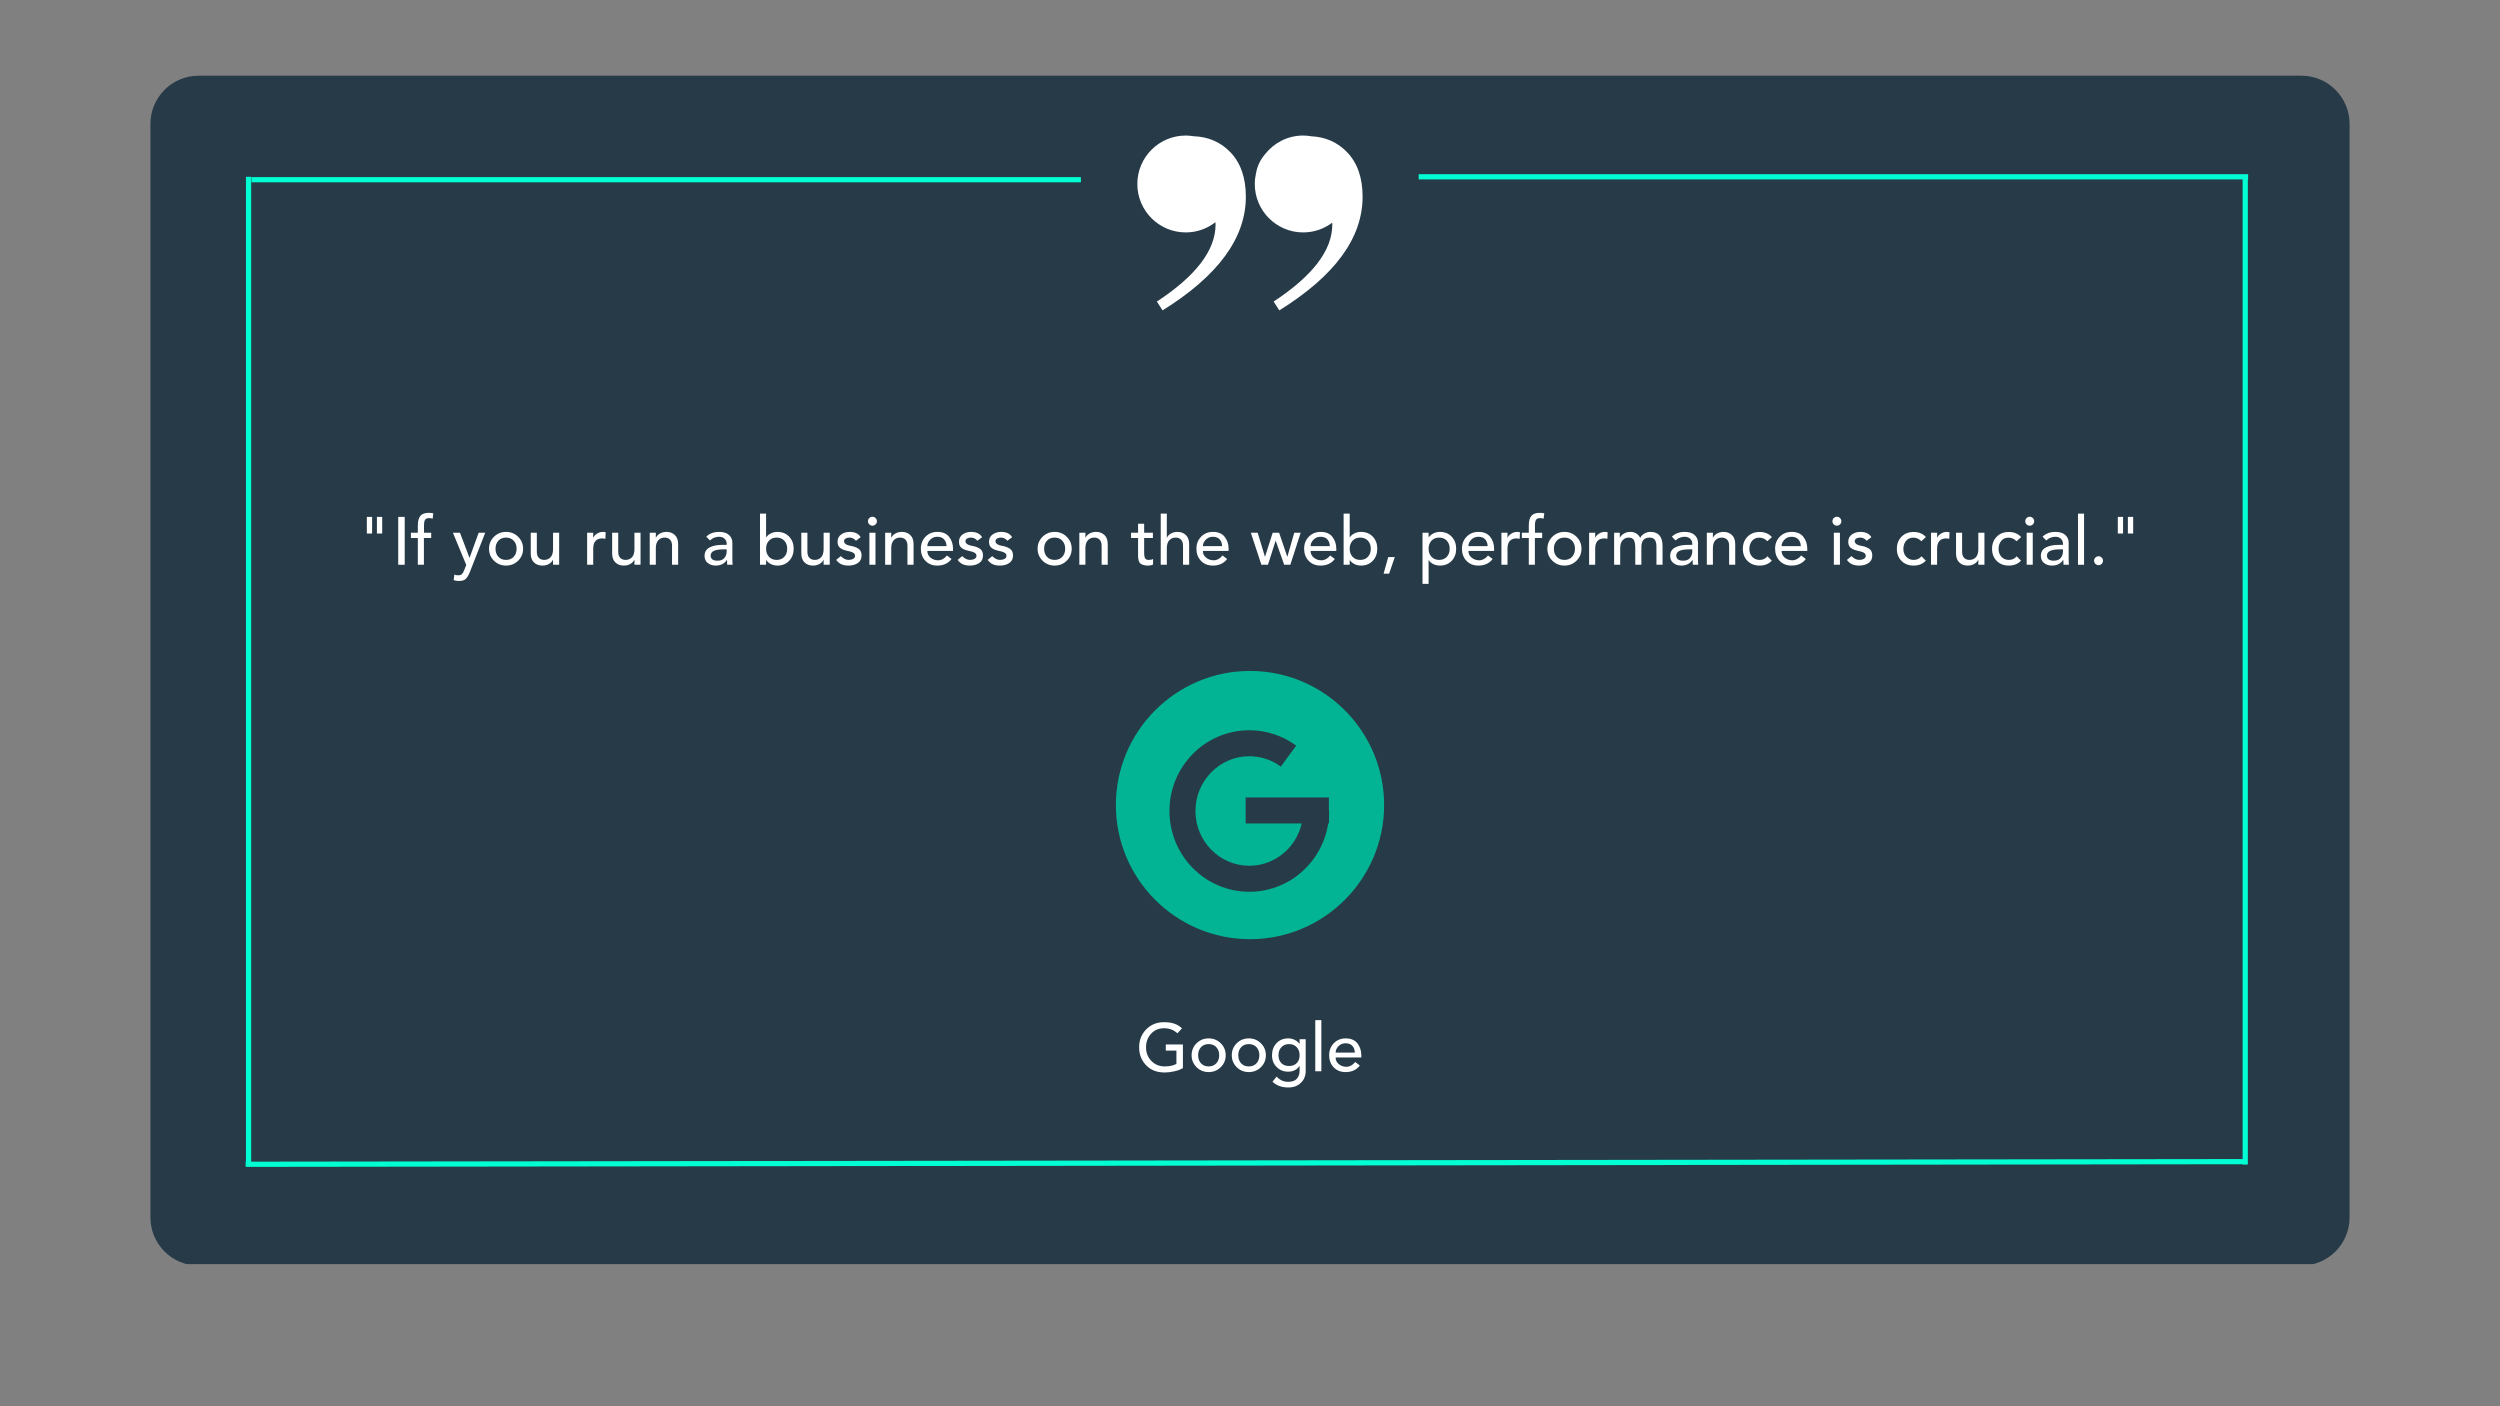
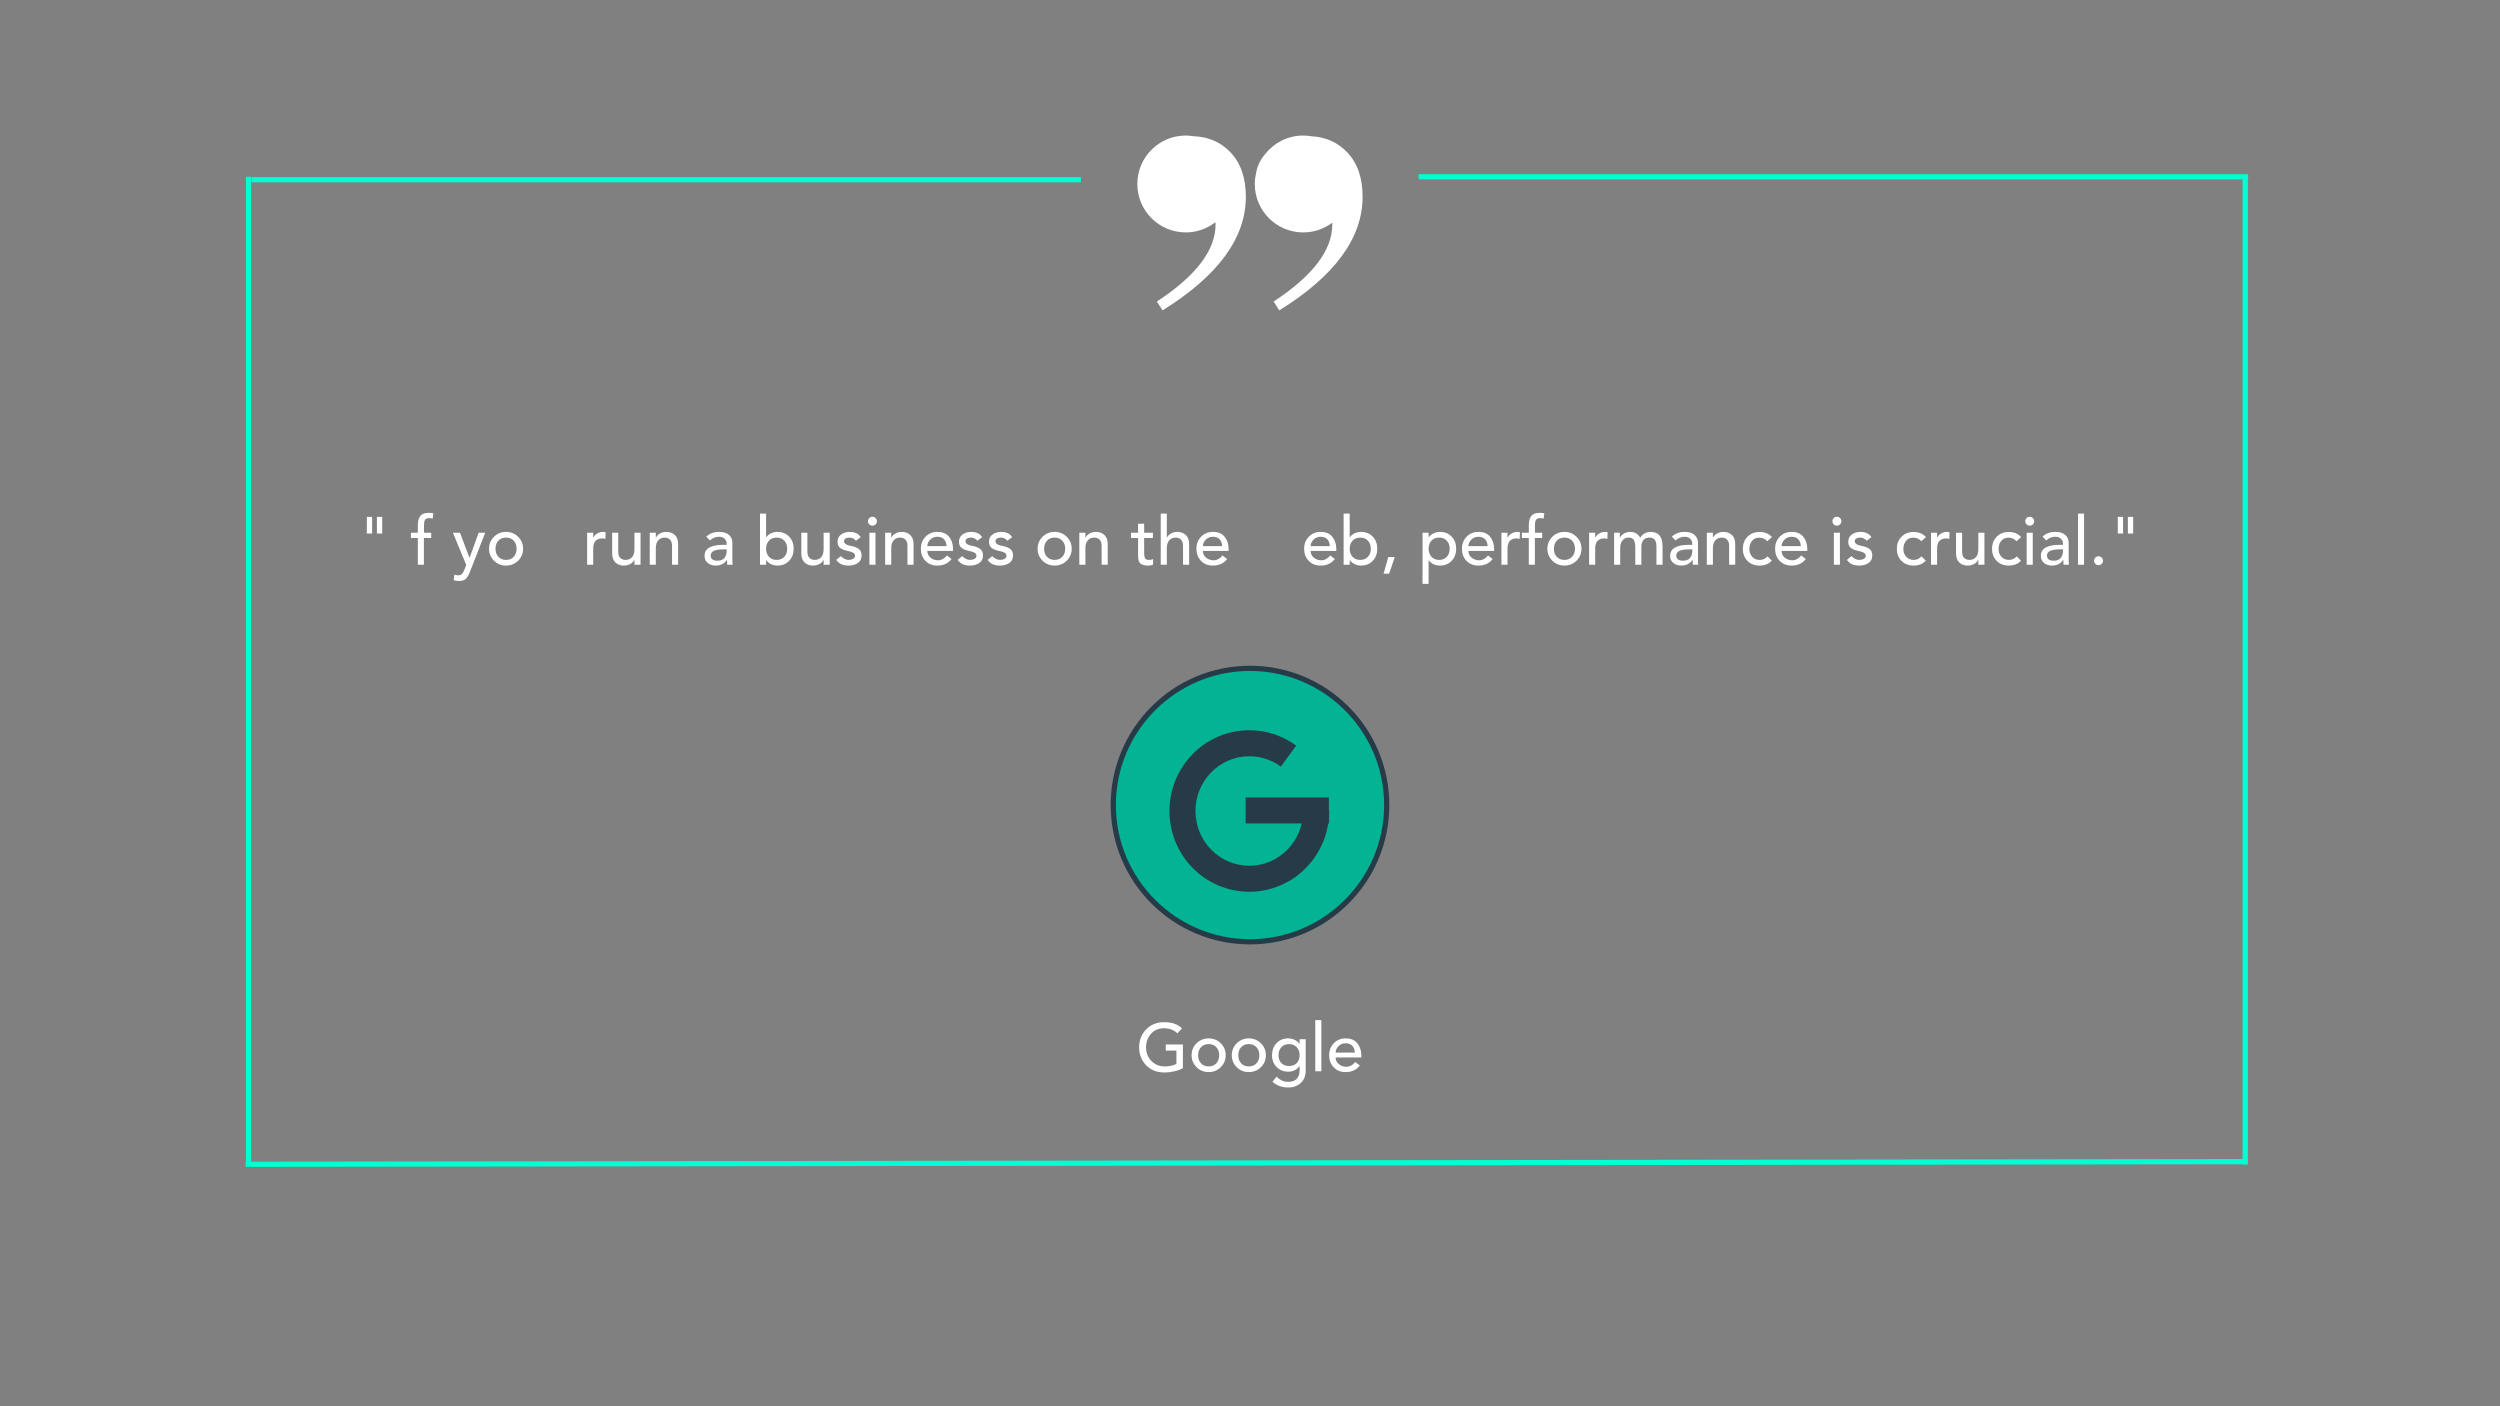
<svg xmlns="http://www.w3.org/2000/svg" width="1920" zoomAndPan="magnify" viewBox="0 0 1440 810" height="1080" preserveAspectRatio="xMidYMid meet" version="1.0">
  <rect x="0" y="0" width="1440" height="810" fill="#808080" stroke="none" />
  <defs>
    <g />
    <clipPath id="5c25bcfe22">
-       <path d="M 86.648 43.602 L 1354 43.602 L 1354 729 L 86.648 729 Z M 86.648 43.602 " clip-rule="nonzero" />
-     </clipPath>
+       </clipPath>
    <clipPath id="6432b42bd9">
      <path d="M 114.398 43.602 L 1325.602 43.602 C 1332.961 43.602 1340.02 46.523 1345.223 51.73 C 1350.426 56.934 1353.352 63.992 1353.352 71.352 L 1353.352 701.25 C 1353.352 708.609 1350.426 715.668 1345.223 720.871 C 1340.02 726.078 1332.961 729 1325.602 729 L 114.398 729 C 107.039 729 99.98 726.078 94.777 720.871 C 89.574 715.668 86.648 708.609 86.648 701.25 L 86.648 71.352 C 86.648 63.992 89.574 56.934 94.777 51.73 C 99.98 46.523 107.039 43.602 114.398 43.602 " clip-rule="nonzero" />
    </clipPath>
    <clipPath id="e6db5424fc">
      <path d="M 722 78 L 784.855 78 L 784.855 179 L 722 179 Z M 722 78 " clip-rule="nonzero" />
    </clipPath>
    <clipPath id="562068e24f">
      <path d="M 655.105 78 L 718 78 L 718 179 L 655.105 179 Z M 655.105 78 " clip-rule="nonzero" />
    </clipPath>
    <clipPath id="3529218c0e">
      <path d="M 639.746 383.469 L 800.246 383.469 L 800.246 543.969 L 639.746 543.969 Z M 639.746 383.469 " clip-rule="nonzero" />
    </clipPath>
  </defs>
  <g clip-path="url(#5c25bcfe22)">
    <g clip-path="url(#6432b42bd9)">
      <path fill="#273a48" d="M 86.648 43.602 L 1354.332 43.602 L 1354.332 728.152 L 86.648 728.152 Z M 86.648 43.602 " fill-opacity="1" fill-rule="nonzero" />
    </g>
  </g>
  <path stroke-linecap="butt" transform="matrix(0, -0.75, 0.75, 0, 141.669, 670.762)" fill="none" stroke-linejoin="miter" d="M -0 1.998 L 758.568 1.998 " stroke="#00ffd2" stroke-width="4" stroke-opacity="1" stroke-miterlimit="4" />
  <path stroke-linecap="butt" transform="matrix(0, -0.75, 0.75, 0, 1291.751, 670.762)" fill="none" stroke-linejoin="miter" d="M -0 1.998 L 758.568 1.998 " stroke="#00ffd2" stroke-width="4" stroke-opacity="1" stroke-miterlimit="4" />
  <path stroke-linecap="butt" transform="matrix(0.75, 0, 0, 0.75, 144.84, 102.008)" fill="none" stroke-linejoin="miter" d="M 0 2 L 637.011 2 " stroke="#00ffd2" stroke-width="4" stroke-opacity="1" stroke-miterlimit="4" />
  <path stroke-linecap="butt" transform="matrix(-0.75, 0.001, -0.001, -0.75, 1293.244, 670.593)" fill="none" stroke-linejoin="miter" d="M -0.001 2 L 1535.673 2.002 " stroke="#00ffd2" stroke-width="4" stroke-opacity="1" stroke-miterlimit="4" />
  <g clip-path="url(#e6db5424fc)">
    <path fill="#ffffff" d="M 775.945 87.684 C 770.43 81.945 763.539 78.898 755.309 78.492 C 753.789 78.234 752.234 78.07 750.645 78.07 C 741.75 78.07 733.852 82.246 728.742 88.727 C 725.953 92 724.184 95.652 723.484 99.699 C 723.023 101.719 722.754 103.812 722.754 105.973 C 722.754 121.387 735.242 133.875 750.645 133.875 C 756.922 133.875 762.688 131.773 767.352 128.281 C 767.359 128.633 767.41 128.957 767.41 129.32 C 767.41 144.117 756.141 158.898 733.605 173.688 L 736.875 178.781 C 768.863 158.902 784.855 137.082 784.855 113.316 C 784.855 102.41 781.879 93.867 775.945 87.684 Z M 775.945 87.684 " fill-opacity="1" fill-rule="nonzero" />
  </g>
  <g clip-path="url(#562068e24f)">
    <path fill="#ffffff" d="M 687.504 78.469 C 686.035 78.23 684.535 78.07 682.996 78.07 C 667.594 78.07 655.105 90.562 655.105 105.973 C 655.105 121.383 667.594 133.875 682.996 133.875 C 689.438 133.875 695.359 131.668 700.086 127.992 C 700.109 128.434 700.164 128.852 700.164 129.32 C 700.164 144.117 688.898 158.898 666.359 173.688 L 669.629 178.781 C 701.613 158.902 717.609 137.082 717.609 113.316 C 717.609 102.406 714.637 93.859 708.703 87.676 C 703.062 81.812 695.984 78.762 687.504 78.469 Z M 687.504 78.469 " fill-opacity="1" fill-rule="nonzero" />
  </g>
  <path stroke-linecap="butt" transform="matrix(0.75, 0, 0, 0.75, 817.162, 100.339)" fill="none" stroke-linejoin="miter" d="M -0.003 2.002 L 637.013 2.002 " stroke="#00ffd2" stroke-width="4" stroke-opacity="1" stroke-miterlimit="4" />
  <path fill="#02b493" d="M 798.75 463.719 C 798.75 507.215 763.492 542.473 719.996 542.473 C 676.504 542.473 641.246 507.215 641.246 463.719 C 641.246 420.227 676.504 384.969 719.996 384.969 C 763.492 384.969 798.75 420.227 798.75 463.719 Z M 798.75 463.719 " fill-opacity="1" fill-rule="nonzero" />
  <g clip-path="url(#3529218c0e)">
    <path fill="#273a48" d="M 719.996 543.969 C 709.164 543.969 698.656 541.848 688.762 537.66 C 679.203 533.621 670.621 527.832 663.254 520.465 C 655.883 513.094 650.098 504.512 646.055 494.957 C 641.871 485.062 639.75 474.555 639.75 463.719 C 639.75 452.887 641.871 442.379 646.055 432.484 C 650.098 422.926 655.883 414.344 663.254 406.977 C 670.621 399.605 679.203 393.82 688.762 389.777 C 698.656 385.594 709.164 383.469 719.996 383.469 C 730.832 383.469 741.34 385.594 751.234 389.777 C 760.789 393.82 769.371 399.605 776.742 406.977 C 784.109 414.344 789.898 422.926 793.938 432.484 C 798.125 442.379 800.246 452.887 800.246 463.719 C 800.246 474.555 798.125 485.062 793.938 494.957 C 789.898 504.512 784.109 513.094 776.742 520.465 C 769.371 527.832 760.789 533.621 751.234 537.66 C 741.34 541.848 730.832 543.969 719.996 543.969 Z M 719.996 386.465 C 677.398 386.465 642.742 421.121 642.742 463.719 C 642.742 506.316 677.398 540.973 719.996 540.973 C 762.598 540.973 797.254 506.316 797.254 463.719 C 797.254 421.121 762.598 386.465 719.996 386.465 Z M 719.996 386.465 " fill-opacity="1" fill-rule="nonzero" />
  </g>
  <path fill="#273a48" d="M 719.598 513.656 C 713.379 513.656 707.348 512.418 701.66 509.98 C 696.184 507.633 691.262 504.273 687.043 499.992 C 682.832 495.723 679.523 490.75 677.215 485.215 C 674.824 479.484 673.609 473.402 673.609 467.141 C 673.609 460.875 674.824 454.793 677.215 449.062 C 679.523 443.527 682.832 438.555 687.043 434.281 C 691.262 430.004 696.184 426.645 701.66 424.297 C 707.348 421.859 713.379 420.621 719.598 420.621 C 729.375 420.621 738.715 423.688 746.605 429.484 L 737.742 441.547 C 732.438 437.652 726.164 435.594 719.598 435.594 C 702.496 435.594 688.582 449.746 688.582 467.141 C 688.582 484.531 702.496 498.684 719.598 498.684 C 736.703 498.684 750.617 484.531 750.617 467.141 L 765.586 467.141 C 765.586 473.402 764.375 479.484 761.984 485.215 C 759.676 490.75 756.367 495.723 752.152 499.992 C 747.934 504.273 743.016 507.633 737.535 509.98 C 731.852 512.418 725.816 513.656 719.598 513.656 Z M 719.598 513.656 " fill-opacity="1" fill-rule="nonzero" />
  <path fill="#273a48" d="M 717.5 459.328 L 765.445 459.328 L 765.445 474.301 L 717.5 474.301 Z M 717.5 459.328 " fill-opacity="1" fill-rule="nonzero" />
  <g fill="#ffffff" fill-opacity="1">
    <g transform="translate(205.616, 325.306)">
      <g>
        <path d="M 5.688 -18 L 5.688 -27.578 L 8.719 -27.578 L 8.719 -18 Z M 11.484 -18 L 11.484 -27.578 L 14.531 -27.578 L 14.531 -18 Z M 11.484 -18 " />
      </g>
    </g>
  </g>
  <g fill="#ffffff" fill-opacity="1">
    <g transform="translate(225.828, 325.306)">
      <g>
-         <path d="M 3.547 0 L 3.547 -27.578 L 7.281 -27.578 L 7.281 0 Z M 3.547 0 " />
-       </g>
+         </g>
    </g>
  </g>
  <g fill="#ffffff" fill-opacity="1">
    <g transform="translate(236.654, 325.306)">
      <g>
        <path d="M 4.016 0 L 4.016 -15.422 L 0.031 -15.422 L 0.031 -18.469 L 4.016 -18.469 L 4.016 -22.594 C 4.016 -25.113 4.5 -26.961 5.469 -28.141 C 6.445 -29.328 8.066 -29.922 10.328 -29.922 C 11.305 -29.922 12.176 -29.828 12.938 -29.641 L 12.547 -26.531 C 11.973 -26.758 11.312 -26.875 10.562 -26.875 C 9.363 -26.875 8.562 -26.535 8.156 -25.859 C 7.758 -25.191 7.562 -24.141 7.562 -22.703 L 7.562 -18.469 L 11.719 -18.469 L 11.719 -15.422 L 7.516 -15.422 L 7.516 0 Z M 4.016 0 " />
      </g>
    </g>
  </g>
  <g fill="#ffffff" fill-opacity="1">
    <g transform="translate(249.622, 325.306)">
      <g />
    </g>
  </g>
  <g fill="#ffffff" fill-opacity="1">
    <g transform="translate(260.449, 325.306)">
      <g>
        <path d="M 8.109 0.109 L 0.422 -18.469 L 4.484 -18.469 L 9.969 -4.047 L 10.047 -4.047 L 15.266 -18.469 L 19.047 -18.469 L 10.281 3.969 C 9.551 5.844 8.758 7.207 7.906 8.062 C 7.051 8.914 5.738 9.344 3.969 9.344 C 2.727 9.344 1.691 9.176 0.859 8.844 L 1.281 5.641 C 1.988 5.93 2.691 6.078 3.391 6.078 C 4.398 6.078 5.145 5.836 5.625 5.359 C 6.102 4.879 6.551 4.102 6.969 3.031 Z M 8.109 0.109 " />
      </g>
    </g>
  </g>
  <g fill="#ffffff" fill-opacity="1">
    <g transform="translate(279.92, 325.306)">
      <g>
        <path d="M 7.141 -13.859 C 6.047 -12.672 5.5 -11.129 5.5 -9.234 C 5.5 -7.336 6.047 -5.789 7.141 -4.594 C 8.242 -3.395 9.719 -2.797 11.562 -2.797 C 13.406 -2.797 14.879 -3.395 15.984 -4.594 C 17.086 -5.789 17.641 -7.336 17.641 -9.234 C 17.641 -11.129 17.086 -12.672 15.984 -13.859 C 14.879 -15.055 13.406 -15.656 11.562 -15.656 C 9.719 -15.656 8.242 -15.055 7.141 -13.859 Z M 4.594 -2.359 C 2.695 -4.242 1.75 -6.535 1.75 -9.234 C 1.75 -11.93 2.695 -14.223 4.594 -16.109 C 6.488 -17.992 8.812 -18.938 11.562 -18.938 C 14.32 -18.938 16.648 -17.992 18.547 -16.109 C 20.441 -14.223 21.391 -11.93 21.391 -9.234 C 21.391 -6.535 20.441 -4.242 18.547 -2.359 C 16.648 -0.473 14.32 0.469 11.562 0.469 C 8.812 0.469 6.488 -0.473 4.594 -2.359 Z M 4.594 -2.359 " />
      </g>
    </g>
  </g>
  <g fill="#ffffff" fill-opacity="1">
    <g transform="translate(303.053, 325.306)">
      <g>
+         </g>
+     </g>
+   </g>
+   <g fill="#ffffff" fill-opacity="1">
+     <g transform="translate(324.705, 325.306)">
+       <g />
+     </g>
+   </g>
+   <g fill="#ffffff" fill-opacity="1">
+     <g transform="translate(335.531, 325.306)">
+       <g>
+         <path d="M 2.656 0 L 2.656 -18.469 L 6.156 -18.469 L 6.156 -15.625 L 6.234 -15.625 C 6.672 -16.582 7.41 -17.375 8.453 -18 C 9.492 -18.625 10.598 -18.938 11.766 -18.938 C 12.336 -18.938 12.859 -18.859 13.328 -18.703 L 13.172 -14.922 C 12.492 -15.098 11.922 -15.188 11.453 -15.188 C 7.922 -15.188 6.156 -13.211 6.156 -9.266 L 6.156 0 Z M 2.656 0 " />
+       </g>
+     </g>
+   </g>
+   <g fill="#ffffff" fill-opacity="1">
+     <g transform="translate(349.94, 325.306)">
+       <g>
        <path d="M 19.016 -18.469 L 19.016 0 L 15.5 0 L 15.5 -2.844 L 15.422 -2.844 C 14.953 -1.852 14.172 -1.051 13.078 -0.438 C 11.992 0.164 10.75 0.469 9.344 0.469 C 7.426 0.469 5.832 -0.117 4.562 -1.297 C 3.289 -2.484 2.656 -4.242 2.656 -6.578 L 2.656 -18.469 L 6.156 -18.469 L 6.156 -7.562 C 6.156 -5.926 6.551 -4.723 7.344 -3.953 C 8.133 -3.18 9.141 -2.797 10.359 -2.797 C 11.891 -2.797 13.129 -3.305 14.078 -4.328 C 15.023 -5.359 15.5 -6.898 15.5 -8.953 L 15.5 -18.469 Z M 19.016 -18.469 " />
      </g>
    </g>
  </g>
  <g fill="#ffffff" fill-opacity="1">
-     <g transform="translate(324.705, 325.306)">
-       <g />
-     </g>
-   </g>
-   <g fill="#ffffff" fill-opacity="1">
-     <g transform="translate(335.531, 325.306)">
+     <g transform="translate(371.593, 325.306)">
+       <g>
+         <path d="M 2.656 0 L 2.656 -18.469 L 6.156 -18.469 L 6.156 -15.625 L 6.234 -15.625 C 6.703 -16.602 7.477 -17.398 8.562 -18.016 C 9.656 -18.629 10.906 -18.938 12.312 -18.938 C 14.227 -18.938 15.82 -18.344 17.094 -17.156 C 18.375 -15.977 19.016 -14.219 19.016 -11.875 L 19.016 0 L 15.5 0 L 15.5 -10.906 C 15.5 -12.539 15.102 -13.738 14.312 -14.5 C 13.52 -15.27 12.516 -15.656 11.297 -15.656 C 9.766 -15.656 8.523 -15.141 7.578 -14.109 C 6.629 -13.086 6.156 -11.551 6.156 -9.5 L 6.156 0 Z M 2.656 0 " />
+       </g>
+     </g>
+   </g>
+   <g fill="#ffffff" fill-opacity="1">
+     <g transform="translate(393.245, 325.306)">
+       <g />
+     </g>
+   </g>
+   <g fill="#ffffff" fill-opacity="1">
+     <g transform="translate(404.072, 325.306)">
+       <g>
+         <path d="M 4.828 -14.016 L 2.734 -16.203 C 4.648 -18.023 7.086 -18.938 10.047 -18.938 C 12.617 -18.938 14.547 -18.344 15.828 -17.156 C 17.117 -15.977 17.766 -14.52 17.766 -12.781 L 17.766 -3.344 C 17.766 -1.969 17.816 -0.852 17.922 0 L 14.797 0 C 14.723 -0.938 14.688 -1.867 14.688 -2.797 L 14.609 -2.797 C 13.18 -0.617 11.023 0.469 8.141 0.469 C 6.348 0.469 4.832 -0.023 3.594 -1.016 C 2.363 -2.004 1.75 -3.352 1.75 -5.062 C 1.75 -7.289 2.676 -8.91 4.531 -9.922 C 6.395 -10.941 8.859 -11.453 11.922 -11.453 L 14.484 -11.453 L 14.484 -12.234 C 14.484 -13.273 14.098 -14.18 13.328 -14.953 C 12.566 -15.734 11.488 -16.125 10.094 -16.125 C 9.258 -16.125 8.473 -15.992 7.734 -15.734 C 6.992 -15.473 6.492 -15.25 6.234 -15.062 C 5.973 -14.883 5.504 -14.535 4.828 -14.016 Z M 14.484 -8.875 L 12.625 -8.875 C 7.719 -8.875 5.266 -7.695 5.266 -5.344 C 5.266 -3.344 6.586 -2.344 9.234 -2.344 C 11.023 -2.344 12.348 -2.875 13.203 -3.938 C 14.055 -5 14.484 -6.258 14.484 -7.719 Z M 14.484 -8.875 " />
+       </g>
+     </g>
+   </g>
+   <g fill="#ffffff" fill-opacity="1">
+     <g transform="translate(424.283, 325.306)">
+       <g />
+     </g>
+   </g>
+   <g fill="#ffffff" fill-opacity="1">
+     <g transform="translate(435.11, 325.306)">
+       <g>
+         <path d="M 2.656 0 L 2.656 -29.453 L 6.156 -29.453 L 6.156 -15.812 L 6.234 -15.812 C 6.859 -16.77 7.754 -17.531 8.922 -18.094 C 10.086 -18.656 11.332 -18.938 12.656 -18.938 C 15.457 -18.938 17.723 -18.02 19.453 -16.188 C 21.18 -14.352 22.047 -12.035 22.047 -9.234 C 22.047 -6.453 21.18 -4.141 19.453 -2.297 C 17.723 -0.453 15.457 0.469 12.656 0.469 C 11.383 0.469 10.164 0.191 9 -0.359 C 7.832 -0.922 6.91 -1.688 6.234 -2.656 L 6.156 -2.656 L 6.156 0 Z M 7.812 -4.594 C 8.914 -3.395 10.391 -2.797 12.234 -2.797 C 14.078 -2.797 15.551 -3.395 16.656 -4.594 C 17.758 -5.789 18.312 -7.336 18.312 -9.234 C 18.312 -11.129 17.758 -12.672 16.656 -13.859 C 15.551 -15.055 14.078 -15.656 12.234 -15.656 C 10.391 -15.656 8.914 -15.055 7.812 -13.859 C 6.707 -12.672 6.156 -11.129 6.156 -9.234 C 6.156 -7.336 6.707 -5.789 7.812 -4.594 Z M 7.812 -4.594 " />
+       </g>
+     </g>
+   </g>
+   <g fill="#ffffff" fill-opacity="1">
+     <g transform="translate(458.904, 325.306)">
+       <g>
+         <path d="M 19.016 -18.469 L 19.016 0 L 15.5 0 L 15.5 -2.844 L 15.422 -2.844 C 14.953 -1.852 14.172 -1.051 13.078 -0.438 C 11.992 0.164 10.75 0.469 9.344 0.469 C 7.426 0.469 5.832 -0.117 4.562 -1.297 C 3.289 -2.484 2.656 -4.242 2.656 -6.578 L 2.656 -18.469 L 6.156 -18.469 L 6.156 -7.562 C 6.156 -5.926 6.551 -4.723 7.344 -3.953 C 8.133 -3.18 9.141 -2.797 10.359 -2.797 C 11.891 -2.797 13.129 -3.305 14.078 -4.328 C 15.023 -5.359 15.5 -6.898 15.5 -8.953 L 15.5 -18.469 Z M 19.016 -18.469 " />
+       </g>
+     </g>
+   </g>
+   <g fill="#ffffff" fill-opacity="1">
+     <g transform="translate(480.556, 325.306)">
+       <g>
+         <path d="M 15.188 -15.891 L 12.469 -13.828 C 11.477 -15.047 10.219 -15.656 8.688 -15.656 C 7.832 -15.656 7.102 -15.473 6.5 -15.109 C 5.906 -14.742 5.609 -14.238 5.609 -13.594 C 5.609 -13.227 5.695 -12.898 5.875 -12.609 C 6.062 -12.328 6.258 -12.102 6.469 -11.938 C 6.676 -11.77 6.992 -11.609 7.422 -11.453 C 7.848 -11.297 8.172 -11.188 8.391 -11.125 C 8.609 -11.062 8.961 -10.984 9.453 -10.891 C 9.953 -10.797 10.242 -10.738 10.328 -10.719 C 12.066 -10.301 13.395 -9.703 14.312 -8.922 C 15.238 -8.141 15.703 -6.945 15.703 -5.344 C 15.703 -3.395 14.969 -1.938 13.5 -0.969 C 12.031 -0.008 10.27 0.469 8.219 0.469 C 6.633 0.469 5.27 0.223 4.125 -0.266 C 2.988 -0.766 1.977 -1.609 1.094 -2.797 L 3.734 -4.984 C 5.191 -3.523 6.688 -2.797 8.219 -2.797 C 9.207 -2.797 10.078 -3 10.828 -3.406 C 11.578 -3.812 11.953 -4.391 11.953 -5.141 C 11.953 -5.422 11.906 -5.688 11.812 -5.938 C 11.727 -6.188 11.566 -6.398 11.328 -6.578 C 11.098 -6.766 10.891 -6.914 10.703 -7.031 C 10.523 -7.145 10.25 -7.258 9.875 -7.375 C 9.5 -7.5 9.234 -7.586 9.078 -7.641 C 8.922 -7.691 8.633 -7.758 8.219 -7.844 C 7.801 -7.938 7.566 -7.984 7.516 -7.984 C 6.629 -8.191 5.898 -8.406 5.328 -8.625 C 4.766 -8.844 4.191 -9.145 3.609 -9.531 C 3.023 -9.926 2.586 -10.426 2.297 -11.031 C 2.016 -11.645 1.875 -12.383 1.875 -13.25 C 1.875 -15.062 2.566 -16.461 3.953 -17.453 C 5.336 -18.441 6.977 -18.938 8.875 -18.938 C 11.863 -18.938 13.969 -17.922 15.188 -15.891 Z M 15.188 -15.891 " />
+       </g>
+     </g>
+   </g>
+   <g fill="#ffffff" fill-opacity="1">
+     <g transform="translate(497.847, 325.306)">
+       <g>
+         <path d="M 2.922 0 L 2.922 -18.469 L 6.422 -18.469 L 6.422 0 Z M 2.859 -23.266 C 2.359 -23.773 2.109 -24.379 2.109 -25.078 C 2.109 -25.785 2.359 -26.391 2.859 -26.891 C 3.367 -27.398 3.973 -27.656 4.672 -27.656 C 5.367 -27.656 5.973 -27.398 6.484 -26.891 C 6.992 -26.391 7.25 -25.785 7.25 -25.078 C 7.25 -24.379 6.992 -23.773 6.484 -23.266 C 5.973 -22.766 5.367 -22.516 4.672 -22.516 C 3.973 -22.516 3.367 -22.766 2.859 -23.266 Z M 2.859 -23.266 " />
+       </g>
+     </g>
+   </g>
+   <g fill="#ffffff" fill-opacity="1">
+     <g transform="translate(507.194, 325.306)">
+       <g>
+         <path d="M 2.656 0 L 2.656 -18.469 L 6.156 -18.469 L 6.156 -15.625 L 6.234 -15.625 C 6.703 -16.602 7.477 -17.398 8.562 -18.016 C 9.656 -18.629 10.906 -18.938 12.312 -18.938 C 14.227 -18.938 15.82 -18.344 17.094 -17.156 C 18.375 -15.977 19.016 -14.219 19.016 -11.875 L 19.016 0 L 15.5 0 L 15.5 -10.906 C 15.5 -12.539 15.102 -13.738 14.312 -14.5 C 13.52 -15.27 12.516 -15.656 11.297 -15.656 C 9.766 -15.656 8.523 -15.141 7.578 -14.109 C 6.629 -13.086 6.156 -11.551 6.156 -9.5 L 6.156 0 Z M 2.656 0 " />
+       </g>
+     </g>
+   </g>
+   <g fill="#ffffff" fill-opacity="1">
+     <g transform="translate(528.846, 325.306)">
+       <g>
+         <path d="M 20.094 -7.953 L 5.297 -7.953 C 5.297 -6.391 5.91 -5.102 7.141 -4.094 C 8.379 -3.082 9.844 -2.578 11.531 -2.578 C 13.395 -2.578 15.082 -3.5 16.594 -5.344 L 19.25 -3.312 C 17.301 -0.789 14.57 0.469 11.062 0.469 C 8.207 0.469 5.91 -0.445 4.172 -2.281 C 2.43 -4.113 1.562 -6.43 1.562 -9.234 C 1.562 -12.016 2.461 -14.328 4.266 -16.172 C 6.066 -18.016 8.348 -18.938 11.109 -18.938 C 14.117 -18.938 16.367 -17.977 17.859 -16.062 C 19.348 -14.156 20.094 -11.863 20.094 -9.188 Z M 5.297 -10.75 L 16.359 -10.75 C 16.305 -12.363 15.832 -13.66 14.938 -14.641 C 14.039 -15.629 12.738 -16.125 11.031 -16.125 C 9.383 -16.125 8.016 -15.555 6.922 -14.422 C 5.836 -13.297 5.297 -12.07 5.297 -10.75 Z M 5.297 -10.75 " />
+       </g>
+     </g>
+   </g>
+   <g fill="#ffffff" fill-opacity="1">
+     <g transform="translate(550.499, 325.306)">
+       <g>
+         <path d="M 15.188 -15.891 L 12.469 -13.828 C 11.477 -15.047 10.219 -15.656 8.688 -15.656 C 7.832 -15.656 7.102 -15.473 6.5 -15.109 C 5.906 -14.742 5.609 -14.238 5.609 -13.594 C 5.609 -13.227 5.695 -12.898 5.875 -12.609 C 6.062 -12.328 6.258 -12.102 6.469 -11.938 C 6.676 -11.77 6.992 -11.609 7.422 -11.453 C 7.848 -11.297 8.172 -11.188 8.391 -11.125 C 8.609 -11.062 8.961 -10.984 9.453 -10.891 C 9.953 -10.797 10.242 -10.738 10.328 -10.719 C 12.066 -10.301 13.395 -9.703 14.312 -8.922 C 15.238 -8.141 15.703 -6.945 15.703 -5.344 C 15.703 -3.395 14.969 -1.938 13.5 -0.969 C 12.031 -0.008 10.27 0.469 8.219 0.469 C 6.633 0.469 5.27 0.223 4.125 -0.266 C 2.988 -0.766 1.977 -1.609 1.094 -2.797 L 3.734 -4.984 C 5.191 -3.523 6.688 -2.797 8.219 -2.797 C 9.207 -2.797 10.078 -3 10.828 -3.406 C 11.578 -3.812 11.953 -4.391 11.953 -5.141 C 11.953 -5.422 11.906 -5.688 11.812 -5.938 C 11.727 -6.188 11.566 -6.398 11.328 -6.578 C 11.098 -6.766 10.891 -6.914 10.703 -7.031 C 10.523 -7.145 10.25 -7.258 9.875 -7.375 C 9.5 -7.5 9.234 -7.586 9.078 -7.641 C 8.922 -7.691 8.633 -7.758 8.219 -7.844 C 7.801 -7.938 7.566 -7.984 7.516 -7.984 C 6.629 -8.191 5.898 -8.406 5.328 -8.625 C 4.766 -8.844 4.191 -9.145 3.609 -9.531 C 3.023 -9.926 2.586 -10.426 2.297 -11.031 C 2.016 -11.645 1.875 -12.383 1.875 -13.25 C 1.875 -15.062 2.566 -16.461 3.953 -17.453 C 5.336 -18.441 6.977 -18.938 8.875 -18.938 C 11.863 -18.938 13.969 -17.922 15.188 -15.891 Z M 15.188 -15.891 " />
+       </g>
+     </g>
+   </g>
+   <g fill="#ffffff" fill-opacity="1">
+     <g transform="translate(567.79, 325.306)">
+       <g>
+         <path d="M 15.188 -15.891 L 12.469 -13.828 C 11.477 -15.047 10.219 -15.656 8.688 -15.656 C 7.832 -15.656 7.102 -15.473 6.5 -15.109 C 5.906 -14.742 5.609 -14.238 5.609 -13.594 C 5.609 -13.227 5.695 -12.898 5.875 -12.609 C 6.062 -12.328 6.258 -12.102 6.469 -11.938 C 6.676 -11.77 6.992 -11.609 7.422 -11.453 C 7.848 -11.297 8.172 -11.188 8.391 -11.125 C 8.609 -11.062 8.961 -10.984 9.453 -10.891 C 9.953 -10.797 10.242 -10.738 10.328 -10.719 C 12.066 -10.301 13.395 -9.703 14.312 -8.922 C 15.238 -8.141 15.703 -6.945 15.703 -5.344 C 15.703 -3.395 14.969 -1.938 13.5 -0.969 C 12.031 -0.008 10.27 0.469 8.219 0.469 C 6.633 0.469 5.27 0.223 4.125 -0.266 C 2.988 -0.766 1.977 -1.609 1.094 -2.797 L 3.734 -4.984 C 5.191 -3.523 6.688 -2.797 8.219 -2.797 C 9.207 -2.797 10.078 -3 10.828 -3.406 C 11.578 -3.812 11.953 -4.391 11.953 -5.141 C 11.953 -5.422 11.906 -5.688 11.812 -5.938 C 11.727 -6.188 11.566 -6.398 11.328 -6.578 C 11.098 -6.766 10.891 -6.914 10.703 -7.031 C 10.523 -7.145 10.25 -7.258 9.875 -7.375 C 9.5 -7.5 9.234 -7.586 9.078 -7.641 C 8.922 -7.691 8.633 -7.758 8.219 -7.844 C 7.801 -7.938 7.566 -7.984 7.516 -7.984 C 6.629 -8.191 5.898 -8.406 5.328 -8.625 C 4.766 -8.844 4.191 -9.145 3.609 -9.531 C 3.023 -9.926 2.586 -10.426 2.297 -11.031 C 2.016 -11.645 1.875 -12.383 1.875 -13.25 C 1.875 -15.062 2.566 -16.461 3.953 -17.453 C 5.336 -18.441 6.977 -18.938 8.875 -18.938 C 11.863 -18.938 13.969 -17.922 15.188 -15.891 Z M 15.188 -15.891 " />
+       </g>
+     </g>
+   </g>
+   <g fill="#ffffff" fill-opacity="1">
+     <g transform="translate(585.08, 325.306)">
+       <g />
+     </g>
+   </g>
+   <g fill="#ffffff" fill-opacity="1">
+     <g transform="translate(595.907, 325.306)">
+       <g>
+         <path d="M 7.141 -13.859 C 6.047 -12.672 5.5 -11.129 5.5 -9.234 C 5.5 -7.336 6.047 -5.789 7.141 -4.594 C 8.242 -3.395 9.719 -2.797 11.562 -2.797 C 13.406 -2.797 14.879 -3.395 15.984 -4.594 C 17.086 -5.789 17.641 -7.336 17.641 -9.234 C 17.641 -11.129 17.086 -12.672 15.984 -13.859 C 14.879 -15.055 13.406 -15.656 11.562 -15.656 C 9.719 -15.656 8.242 -15.055 7.141 -13.859 Z M 4.594 -2.359 C 2.695 -4.242 1.75 -6.535 1.75 -9.234 C 1.75 -11.93 2.695 -14.223 4.594 -16.109 C 6.488 -17.992 8.812 -18.938 11.562 -18.938 C 14.32 -18.938 16.648 -17.992 18.547 -16.109 C 20.441 -14.223 21.391 -11.93 21.391 -9.234 C 21.391 -6.535 20.441 -4.242 18.547 -2.359 C 16.648 -0.473 14.32 0.469 11.562 0.469 C 8.812 0.469 6.488 -0.473 4.594 -2.359 Z M 4.594 -2.359 " />
+       </g>
+     </g>
+   </g>
+   <g fill="#ffffff" fill-opacity="1">
+     <g transform="translate(619.039, 325.306)">
+       <g>
+         <path d="M 2.656 0 L 2.656 -18.469 L 6.156 -18.469 L 6.156 -15.625 L 6.234 -15.625 C 6.703 -16.602 7.477 -17.398 8.562 -18.016 C 9.656 -18.629 10.906 -18.938 12.312 -18.938 C 14.227 -18.938 15.82 -18.344 17.094 -17.156 C 18.375 -15.977 19.016 -14.219 19.016 -11.875 L 19.016 0 L 15.5 0 L 15.5 -10.906 C 15.5 -12.539 15.102 -13.738 14.312 -14.5 C 13.52 -15.27 12.516 -15.656 11.297 -15.656 C 9.766 -15.656 8.523 -15.141 7.578 -14.109 C 6.629 -13.086 6.156 -11.551 6.156 -9.5 L 6.156 0 Z M 2.656 0 " />
+       </g>
+     </g>
+   </g>
+   <g fill="#ffffff" fill-opacity="1">
+     <g transform="translate(640.692, 325.306)">
+       <g />
+     </g>
+   </g>
+   <g fill="#ffffff" fill-opacity="1">
+     <g transform="translate(651.518, 325.306)">
+       <g>
+         <path d="M 12.547 -18.469 L 12.547 -15.422 L 7.516 -15.422 L 7.516 -7.047 C 7.516 -6.348 7.535 -5.82 7.578 -5.469 C 7.617 -5.125 7.707 -4.703 7.844 -4.203 C 7.988 -3.711 8.254 -3.352 8.641 -3.125 C 9.035 -2.906 9.547 -2.797 10.172 -2.797 C 11.234 -2.797 12.062 -2.977 12.656 -3.344 L 12.656 -0.156 C 11.926 0.258 10.875 0.469 9.5 0.469 C 8.469 0.469 7.586 0.332 6.859 0.062 C 6.129 -0.207 5.582 -0.508 5.219 -0.844 C 4.852 -1.188 4.57 -1.68 4.375 -2.328 C 4.188 -2.984 4.078 -3.531 4.047 -3.969 C 4.023 -4.414 4.016 -5.023 4.016 -5.797 L 4.016 -15.422 L -0.031 -15.422 L -0.031 -18.469 L 4.016 -18.469 L 4.016 -23.641 L 7.516 -23.641 L 7.516 -18.469 Z M 12.547 -18.469 " />
+       </g>
+     </g>
+   </g>
+   <g fill="#ffffff" fill-opacity="1">
+     <g transform="translate(665.927, 325.306)">
+       <g>
+         <path d="M 2.656 0 L 2.656 -29.453 L 6.156 -29.453 L 6.156 -15.625 L 6.234 -15.625 C 6.703 -16.602 7.477 -17.398 8.562 -18.016 C 9.656 -18.629 10.906 -18.938 12.312 -18.938 C 14.227 -18.938 15.82 -18.344 17.094 -17.156 C 18.375 -15.977 19.016 -14.219 19.016 -11.875 L 19.016 0 L 15.5 0 L 15.5 -10.906 C 15.5 -12.539 15.102 -13.738 14.312 -14.5 C 13.52 -15.27 12.516 -15.656 11.297 -15.656 C 9.766 -15.656 8.523 -15.141 7.578 -14.109 C 6.629 -13.086 6.156 -11.551 6.156 -9.5 L 6.156 0 Z M 2.656 0 " />
+       </g>
+     </g>
+   </g>
+   <g fill="#ffffff" fill-opacity="1">
+     <g transform="translate(687.579, 325.306)">
+       <g>
+         <path d="M 20.094 -7.953 L 5.297 -7.953 C 5.297 -6.391 5.91 -5.102 7.141 -4.094 C 8.379 -3.082 9.844 -2.578 11.531 -2.578 C 13.395 -2.578 15.082 -3.5 16.594 -5.344 L 19.25 -3.312 C 17.301 -0.789 14.57 0.469 11.062 0.469 C 8.207 0.469 5.91 -0.445 4.172 -2.281 C 2.43 -4.113 1.562 -6.43 1.562 -9.234 C 1.562 -12.016 2.461 -14.328 4.266 -16.172 C 6.066 -18.016 8.348 -18.938 11.109 -18.938 C 14.117 -18.938 16.367 -17.977 17.859 -16.062 C 19.348 -14.156 20.094 -11.863 20.094 -9.188 Z M 5.297 -10.75 L 16.359 -10.75 C 16.305 -12.363 15.832 -13.66 14.938 -14.641 C 14.039 -15.629 12.738 -16.125 11.031 -16.125 C 9.383 -16.125 8.016 -15.555 6.922 -14.422 C 5.836 -13.297 5.297 -12.07 5.297 -10.75 Z M 5.297 -10.75 " />
+       </g>
+     </g>
+   </g>
+   <g fill="#ffffff" fill-opacity="1">
+     <g transform="translate(709.232, 325.306)">
+       <g />
+     </g>
+   </g>
+   <g fill="#ffffff" fill-opacity="1">
+     <g transform="translate(720.058, 325.306)">
+       <g>
+         </g>
+     </g>
+   </g>
+   <g fill="#ffffff" fill-opacity="1">
+     <g transform="translate(749.616, 325.306)">
+       <g>
+         <path d="M 20.094 -7.953 L 5.297 -7.953 C 5.297 -6.391 5.91 -5.102 7.141 -4.094 C 8.379 -3.082 9.844 -2.578 11.531 -2.578 C 13.395 -2.578 15.082 -3.5 16.594 -5.344 L 19.25 -3.312 C 17.301 -0.789 14.57 0.469 11.062 0.469 C 8.207 0.469 5.91 -0.445 4.172 -2.281 C 2.43 -4.113 1.562 -6.43 1.562 -9.234 C 1.562 -12.016 2.461 -14.328 4.266 -16.172 C 6.066 -18.016 8.348 -18.938 11.109 -18.938 C 14.117 -18.938 16.367 -17.977 17.859 -16.062 C 19.348 -14.156 20.094 -11.863 20.094 -9.188 Z M 5.297 -10.75 L 16.359 -10.75 C 16.305 -12.363 15.832 -13.66 14.938 -14.641 C 14.039 -15.629 12.738 -16.125 11.031 -16.125 C 9.383 -16.125 8.016 -15.555 6.922 -14.422 C 5.836 -13.297 5.297 -12.07 5.297 -10.75 Z M 5.297 -10.75 " />
+       </g>
+     </g>
+   </g>
+   <g fill="#ffffff" fill-opacity="1">
+     <g transform="translate(771.269, 325.306)">
+       <g>
+         <path d="M 2.656 0 L 2.656 -29.453 L 6.156 -29.453 L 6.156 -15.812 L 6.234 -15.812 C 6.859 -16.77 7.754 -17.531 8.922 -18.094 C 10.086 -18.656 11.332 -18.938 12.656 -18.938 C 15.457 -18.938 17.723 -18.02 19.453 -16.188 C 21.18 -14.352 22.047 -12.035 22.047 -9.234 C 22.047 -6.453 21.18 -4.141 19.453 -2.297 C 17.723 -0.453 15.457 0.469 12.656 0.469 C 11.383 0.469 10.164 0.191 9 -0.359 C 7.832 -0.922 6.91 -1.688 6.234 -2.656 L 6.156 -2.656 L 6.156 0 Z M 7.812 -4.594 C 8.914 -3.395 10.391 -2.797 12.234 -2.797 C 14.078 -2.797 15.551 -3.395 16.656 -4.594 C 17.758 -5.789 18.312 -7.336 18.312 -9.234 C 18.312 -11.129 17.758 -12.672 16.656 -13.859 C 15.551 -15.055 14.078 -15.656 12.234 -15.656 C 10.391 -15.656 8.914 -15.055 7.812 -13.859 C 6.707 -12.672 6.156 -11.129 6.156 -9.234 C 6.156 -7.336 6.707 -5.789 7.812 -4.594 Z M 7.812 -4.594 " />
+       </g>
+     </g>
+   </g>
+   <g fill="#ffffff" fill-opacity="1">
+     <g transform="translate(795.063, 325.306)">
+       <g>
+         <path d="M 8.344 -4.438 L 5.062 5.141 L 1.875 5.141 L 4.562 -4.438 Z M 8.344 -4.438 " />
+       </g>
+     </g>
+   </g>
+   <g fill="#ffffff" fill-opacity="1">
+     <g transform="translate(805.889, 325.306)">
+       <g />
+     </g>
+   </g>
+   <g fill="#ffffff" fill-opacity="1">
+     <g transform="translate(816.715, 325.306)">
+       <g>
+         <path d="M 2.656 10.984 L 2.656 -18.469 L 6.156 -18.469 L 6.156 -15.812 L 6.234 -15.812 C 6.91 -16.77 7.832 -17.531 9 -18.094 C 10.164 -18.656 11.383 -18.938 12.656 -18.938 C 15.457 -18.938 17.723 -18.016 19.453 -16.172 C 21.18 -14.328 22.047 -12.016 22.047 -9.234 C 22.047 -6.43 21.18 -4.113 19.453 -2.281 C 17.723 -0.445 15.457 0.469 12.656 0.469 C 11.332 0.469 10.086 0.191 8.922 -0.359 C 7.754 -0.922 6.859 -1.688 6.234 -2.656 L 6.156 -2.656 L 6.156 10.984 Z M 16.656 -13.859 C 15.551 -15.055 14.078 -15.656 12.234 -15.656 C 10.391 -15.656 8.914 -15.055 7.812 -13.859 C 6.707 -12.672 6.156 -11.129 6.156 -9.234 C 6.156 -7.336 6.707 -5.789 7.812 -4.594 C 8.914 -3.395 10.391 -2.797 12.234 -2.797 C 14.078 -2.797 15.551 -3.395 16.656 -4.594 C 17.758 -5.789 18.312 -7.336 18.312 -9.234 C 18.312 -11.129 17.758 -12.672 16.656 -13.859 Z M 16.656 -13.859 " />
+       </g>
+     </g>
+   </g>
+   <g fill="#ffffff" fill-opacity="1">
+     <g transform="translate(840.51, 325.306)">
+       <g>
+         <path d="M 20.094 -7.953 L 5.297 -7.953 C 5.297 -6.391 5.91 -5.102 7.141 -4.094 C 8.379 -3.082 9.844 -2.578 11.531 -2.578 C 13.395 -2.578 15.082 -3.5 16.594 -5.344 L 19.25 -3.312 C 17.301 -0.789 14.57 0.469 11.062 0.469 C 8.207 0.469 5.91 -0.445 4.172 -2.281 C 2.43 -4.113 1.562 -6.43 1.562 -9.234 C 1.562 -12.016 2.461 -14.328 4.266 -16.172 C 6.066 -18.016 8.348 -18.938 11.109 -18.938 C 14.117 -18.938 16.367 -17.977 17.859 -16.062 C 19.348 -14.156 20.094 -11.863 20.094 -9.188 Z M 5.297 -10.75 L 16.359 -10.75 C 16.305 -12.363 15.832 -13.66 14.938 -14.641 C 14.039 -15.629 12.738 -16.125 11.031 -16.125 C 9.383 -16.125 8.016 -15.555 6.922 -14.422 C 5.836 -13.297 5.297 -12.07 5.297 -10.75 Z M 5.297 -10.75 " />
+       </g>
+     </g>
+   </g>
+   <g fill="#ffffff" fill-opacity="1">
+     <g transform="translate(862.162, 325.306)">
      <g>
        <path d="M 2.656 0 L 2.656 -18.469 L 6.156 -18.469 L 6.156 -15.625 L 6.234 -15.625 C 6.672 -16.582 7.41 -17.375 8.453 -18 C 9.492 -18.625 10.598 -18.938 11.766 -18.938 C 12.336 -18.938 12.859 -18.859 13.328 -18.703 L 13.172 -14.922 C 12.492 -15.098 11.922 -15.188 11.453 -15.188 C 7.922 -15.188 6.156 -13.211 6.156 -9.266 L 6.156 0 Z M 2.656 0 " />
      </g>
    </g>
  </g>
  <g fill="#ffffff" fill-opacity="1">
-     <g transform="translate(349.94, 325.306)">
+     <g transform="translate(876.571, 325.306)">
+       <g>
+         <path d="M 4.016 0 L 4.016 -15.422 L 0.031 -15.422 L 0.031 -18.469 L 4.016 -18.469 L 4.016 -22.594 C 4.016 -25.113 4.5 -26.961 5.469 -28.141 C 6.445 -29.328 8.066 -29.922 10.328 -29.922 C 11.305 -29.922 12.176 -29.828 12.938 -29.641 L 12.547 -26.531 C 11.973 -26.758 11.312 -26.875 10.562 -26.875 C 9.363 -26.875 8.562 -26.535 8.156 -25.859 C 7.758 -25.191 7.562 -24.141 7.562 -22.703 L 7.562 -18.469 L 11.719 -18.469 L 11.719 -15.422 L 7.516 -15.422 L 7.516 0 Z M 4.016 0 " />
+       </g>
+     </g>
+   </g>
+   <g fill="#ffffff" fill-opacity="1">
+     <g transform="translate(889.54, 325.306)">
+       <g>
+         <path d="M 7.141 -13.859 C 6.047 -12.672 5.5 -11.129 5.5 -9.234 C 5.5 -7.336 6.047 -5.789 7.141 -4.594 C 8.242 -3.395 9.719 -2.797 11.562 -2.797 C 13.406 -2.797 14.879 -3.395 15.984 -4.594 C 17.086 -5.789 17.641 -7.336 17.641 -9.234 C 17.641 -11.129 17.086 -12.672 15.984 -13.859 C 14.879 -15.055 13.406 -15.656 11.562 -15.656 C 9.719 -15.656 8.242 -15.055 7.141 -13.859 Z M 4.594 -2.359 C 2.695 -4.242 1.75 -6.535 1.75 -9.234 C 1.75 -11.93 2.695 -14.223 4.594 -16.109 C 6.488 -17.992 8.812 -18.938 11.562 -18.938 C 14.32 -18.938 16.648 -17.992 18.547 -16.109 C 20.441 -14.223 21.391 -11.93 21.391 -9.234 C 21.391 -6.535 20.441 -4.242 18.547 -2.359 C 16.648 -0.473 14.32 0.469 11.562 0.469 C 8.812 0.469 6.488 -0.473 4.594 -2.359 Z M 4.594 -2.359 " />
+       </g>
+     </g>
+   </g>
+   <g fill="#ffffff" fill-opacity="1">
+     <g transform="translate(912.672, 325.306)">
+       <g>
+         <path d="M 2.656 0 L 2.656 -18.469 L 6.156 -18.469 L 6.156 -15.625 L 6.234 -15.625 C 6.672 -16.582 7.41 -17.375 8.453 -18 C 9.492 -18.625 10.598 -18.938 11.766 -18.938 C 12.336 -18.938 12.859 -18.859 13.328 -18.703 L 13.172 -14.922 C 12.492 -15.098 11.922 -15.188 11.453 -15.188 C 7.922 -15.188 6.156 -13.211 6.156 -9.266 L 6.156 0 Z M 2.656 0 " />
+       </g>
+     </g>
+   </g>
+   <g fill="#ffffff" fill-opacity="1">
+     <g transform="translate(927.081, 325.306)">
+       <g>
+         <path d="M 2.656 0 L 2.656 -18.469 L 5.922 -18.469 L 5.922 -15.578 L 6 -15.578 C 6.227 -16.285 6.898 -17.02 8.016 -17.781 C 9.141 -18.551 10.441 -18.938 11.922 -18.938 C 14.566 -18.938 16.488 -17.789 17.688 -15.5 C 18.258 -16.594 19.082 -17.438 20.156 -18.031 C 21.238 -18.633 22.363 -18.938 23.531 -18.938 C 28.207 -18.938 30.547 -16.207 30.547 -10.75 L 30.547 0 L 27.031 0 L 27.031 -10.281 C 27.031 -11.062 26.977 -11.742 26.875 -12.328 C 26.77 -12.91 26.586 -13.469 26.328 -14 C 26.066 -14.531 25.656 -14.938 25.094 -15.219 C 24.539 -15.508 23.863 -15.656 23.062 -15.656 C 19.914 -15.656 18.344 -13.801 18.344 -10.094 L 18.344 0 L 14.844 0 L 14.844 -9.656 C 14.844 -11.656 14.582 -13.156 14.062 -14.156 C 13.539 -15.156 12.504 -15.656 10.953 -15.656 C 9.598 -15.656 8.457 -15.133 7.531 -14.094 C 6.613 -13.062 6.156 -11.555 6.156 -9.578 L 6.156 0 Z M 2.656 0 " />
+       </g>
+     </g>
+   </g>
+   <g fill="#ffffff" fill-opacity="1">
+     <g transform="translate(960.261, 325.306)">
+       <g>
+         <path d="M 4.828 -14.016 L 2.734 -16.203 C 4.648 -18.023 7.086 -18.938 10.047 -18.938 C 12.617 -18.938 14.547 -18.344 15.828 -17.156 C 17.117 -15.977 17.766 -14.52 17.766 -12.781 L 17.766 -3.344 C 17.766 -1.969 17.816 -0.852 17.922 0 L 14.797 0 C 14.723 -0.938 14.688 -1.867 14.688 -2.797 L 14.609 -2.797 C 13.18 -0.617 11.023 0.469 8.141 0.469 C 6.348 0.469 4.832 -0.023 3.594 -1.016 C 2.363 -2.004 1.75 -3.352 1.75 -5.062 C 1.75 -7.289 2.676 -8.91 4.531 -9.922 C 6.395 -10.941 8.859 -11.453 11.922 -11.453 L 14.484 -11.453 L 14.484 -12.234 C 14.484 -13.273 14.098 -14.18 13.328 -14.953 C 12.566 -15.734 11.488 -16.125 10.094 -16.125 C 9.258 -16.125 8.473 -15.992 7.734 -15.734 C 6.992 -15.473 6.492 -15.25 6.234 -15.062 C 5.973 -14.883 5.504 -14.535 4.828 -14.016 Z M 14.484 -8.875 L 12.625 -8.875 C 7.719 -8.875 5.266 -7.695 5.266 -5.344 C 5.266 -3.344 6.586 -2.344 9.234 -2.344 C 11.023 -2.344 12.348 -2.875 13.203 -3.938 C 14.055 -5 14.484 -6.258 14.484 -7.719 Z M 14.484 -8.875 " />
+       </g>
+     </g>
+   </g>
+   <g fill="#ffffff" fill-opacity="1">
+     <g transform="translate(980.472, 325.306)">
+       <g>
+         <path d="M 2.656 0 L 2.656 -18.469 L 6.156 -18.469 L 6.156 -15.625 L 6.234 -15.625 C 6.703 -16.602 7.477 -17.398 8.562 -18.016 C 9.656 -18.629 10.906 -18.938 12.312 -18.938 C 14.227 -18.938 15.82 -18.344 17.094 -17.156 C 18.375 -15.977 19.016 -14.219 19.016 -11.875 L 19.016 0 L 15.5 0 L 15.5 -10.906 C 15.5 -12.539 15.102 -13.738 14.312 -14.5 C 13.52 -15.27 12.516 -15.656 11.297 -15.656 C 9.766 -15.656 8.523 -15.141 7.578 -14.109 C 6.629 -13.086 6.156 -11.551 6.156 -9.5 L 6.156 0 Z M 2.656 0 " />
+       </g>
+     </g>
+   </g>
+   <g fill="#ffffff" fill-opacity="1">
+     <g transform="translate(1002.125, 325.306)">
+       <g>
+         <path d="M 18.5 -15.969 L 15.859 -13.562 C 14.555 -14.938 13.02 -15.625 11.25 -15.625 C 9.438 -15.625 8.023 -14.992 7.016 -13.734 C 6.004 -12.473 5.5 -10.922 5.5 -9.078 C 5.5 -7.305 6.047 -5.816 7.141 -4.609 C 8.242 -3.398 9.68 -2.797 11.453 -2.797 C 13.266 -2.797 14.758 -3.488 15.938 -4.875 L 18.422 -2.375 C 16.711 -0.477 14.375 0.469 11.406 0.469 C 8.551 0.469 6.227 -0.426 4.438 -2.219 C 2.645 -4.008 1.75 -6.32 1.75 -9.156 C 1.75 -12.008 2.645 -14.344 4.438 -16.156 C 6.227 -17.977 8.551 -18.891 11.406 -18.891 C 14.344 -18.891 16.707 -17.914 18.5 -15.969 Z M 18.5 -15.969 " />
+       </g>
+     </g>
+   </g>
+   <g fill="#ffffff" fill-opacity="1">
+     <g transform="translate(1020.895, 325.306)">
+       <g>
+         <path d="M 20.094 -7.953 L 5.297 -7.953 C 5.297 -6.391 5.91 -5.102 7.141 -4.094 C 8.379 -3.082 9.844 -2.578 11.531 -2.578 C 13.395 -2.578 15.082 -3.5 16.594 -5.344 L 19.25 -3.312 C 17.301 -0.789 14.57 0.469 11.062 0.469 C 8.207 0.469 5.91 -0.445 4.172 -2.281 C 2.43 -4.113 1.562 -6.43 1.562 -9.234 C 1.562 -12.016 2.461 -14.328 4.266 -16.172 C 6.066 -18.016 8.348 -18.938 11.109 -18.938 C 14.117 -18.938 16.367 -17.977 17.859 -16.062 C 19.348 -14.156 20.094 -11.863 20.094 -9.188 Z M 5.297 -10.75 L 16.359 -10.75 C 16.305 -12.363 15.832 -13.66 14.938 -14.641 C 14.039 -15.629 12.738 -16.125 11.031 -16.125 C 9.383 -16.125 8.016 -15.555 6.922 -14.422 C 5.836 -13.297 5.297 -12.07 5.297 -10.75 Z M 5.297 -10.75 " />
+       </g>
+     </g>
+   </g>
+   <g fill="#ffffff" fill-opacity="1">
+     <g transform="translate(1042.548, 325.306)">
+       <g />
+     </g>
+   </g>
+   <g fill="#ffffff" fill-opacity="1">
+     <g transform="translate(1053.374, 325.306)">
+       <g>
+         <path d="M 2.922 0 L 2.922 -18.469 L 6.422 -18.469 L 6.422 0 Z M 2.859 -23.266 C 2.359 -23.773 2.109 -24.379 2.109 -25.078 C 2.109 -25.785 2.359 -26.391 2.859 -26.891 C 3.367 -27.398 3.973 -27.656 4.672 -27.656 C 5.367 -27.656 5.973 -27.398 6.484 -26.891 C 6.992 -26.391 7.25 -25.785 7.25 -25.078 C 7.25 -24.379 6.992 -23.773 6.484 -23.266 C 5.973 -22.766 5.367 -22.516 4.672 -22.516 C 3.973 -22.516 3.367 -22.766 2.859 -23.266 Z M 2.859 -23.266 " />
+       </g>
+     </g>
+   </g>
+   <g fill="#ffffff" fill-opacity="1">
+     <g transform="translate(1062.721, 325.306)">
+       <g>
+         <path d="M 15.188 -15.891 L 12.469 -13.828 C 11.477 -15.047 10.219 -15.656 8.688 -15.656 C 7.832 -15.656 7.102 -15.473 6.5 -15.109 C 5.906 -14.742 5.609 -14.238 5.609 -13.594 C 5.609 -13.227 5.695 -12.898 5.875 -12.609 C 6.062 -12.328 6.258 -12.102 6.469 -11.938 C 6.676 -11.77 6.992 -11.609 7.422 -11.453 C 7.848 -11.297 8.172 -11.188 8.391 -11.125 C 8.609 -11.062 8.961 -10.984 9.453 -10.891 C 9.953 -10.797 10.242 -10.738 10.328 -10.719 C 12.066 -10.301 13.395 -9.703 14.312 -8.922 C 15.238 -8.141 15.703 -6.945 15.703 -5.344 C 15.703 -3.395 14.969 -1.938 13.5 -0.969 C 12.031 -0.008 10.27 0.469 8.219 0.469 C 6.633 0.469 5.27 0.223 4.125 -0.266 C 2.988 -0.766 1.977 -1.609 1.094 -2.797 L 3.734 -4.984 C 5.191 -3.523 6.688 -2.797 8.219 -2.797 C 9.207 -2.797 10.078 -3 10.828 -3.406 C 11.578 -3.812 11.953 -4.391 11.953 -5.141 C 11.953 -5.422 11.906 -5.688 11.812 -5.938 C 11.727 -6.188 11.566 -6.398 11.328 -6.578 C 11.098 -6.766 10.891 -6.914 10.703 -7.031 C 10.523 -7.145 10.25 -7.258 9.875 -7.375 C 9.5 -7.5 9.234 -7.586 9.078 -7.641 C 8.922 -7.691 8.633 -7.758 8.219 -7.844 C 7.801 -7.938 7.566 -7.984 7.516 -7.984 C 6.629 -8.191 5.898 -8.406 5.328 -8.625 C 4.766 -8.844 4.191 -9.145 3.609 -9.531 C 3.023 -9.926 2.586 -10.426 2.297 -11.031 C 2.016 -11.645 1.875 -12.383 1.875 -13.25 C 1.875 -15.062 2.566 -16.461 3.953 -17.453 C 5.336 -18.441 6.977 -18.938 8.875 -18.938 C 11.863 -18.938 13.969 -17.922 15.188 -15.891 Z M 15.188 -15.891 " />
+       </g>
+     </g>
+   </g>
+   <g fill="#ffffff" fill-opacity="1">
+     <g transform="translate(1080.011, 325.306)">
+       <g />
+     </g>
+   </g>
+   <g fill="#ffffff" fill-opacity="1">
+     <g transform="translate(1090.838, 325.306)">
+       <g>
+         <path d="M 18.5 -15.969 L 15.859 -13.562 C 14.555 -14.938 13.02 -15.625 11.25 -15.625 C 9.438 -15.625 8.023 -14.992 7.016 -13.734 C 6.004 -12.473 5.5 -10.922 5.5 -9.078 C 5.5 -7.305 6.047 -5.816 7.141 -4.609 C 8.242 -3.398 9.68 -2.797 11.453 -2.797 C 13.266 -2.797 14.758 -3.488 15.938 -4.875 L 18.422 -2.375 C 16.711 -0.477 14.375 0.469 11.406 0.469 C 8.551 0.469 6.227 -0.426 4.438 -2.219 C 2.645 -4.008 1.75 -6.32 1.75 -9.156 C 1.75 -12.008 2.645 -14.344 4.438 -16.156 C 6.227 -17.977 8.551 -18.891 11.406 -18.891 C 14.344 -18.891 16.707 -17.914 18.5 -15.969 Z M 18.5 -15.969 " />
+       </g>
+     </g>
+   </g>
+   <g fill="#ffffff" fill-opacity="1">
+     <g transform="translate(1109.608, 325.306)">
+       <g>
+         <path d="M 2.656 0 L 2.656 -18.469 L 6.156 -18.469 L 6.156 -15.625 L 6.234 -15.625 C 6.672 -16.582 7.41 -17.375 8.453 -18 C 9.492 -18.625 10.598 -18.938 11.766 -18.938 C 12.336 -18.938 12.859 -18.859 13.328 -18.703 L 13.172 -14.922 C 12.492 -15.098 11.922 -15.188 11.453 -15.188 C 7.922 -15.188 6.156 -13.211 6.156 -9.266 L 6.156 0 Z M 2.656 0 " />
+       </g>
+     </g>
+   </g>
+   <g fill="#ffffff" fill-opacity="1">
+     <g transform="translate(1124.017, 325.306)">
      <g>
        <path d="M 19.016 -18.469 L 19.016 0 L 15.5 0 L 15.5 -2.844 L 15.422 -2.844 C 14.953 -1.852 14.172 -1.051 13.078 -0.438 C 11.992 0.164 10.75 0.469 9.344 0.469 C 7.426 0.469 5.832 -0.117 4.562 -1.297 C 3.289 -2.484 2.656 -4.242 2.656 -6.578 L 2.656 -18.469 L 6.156 -18.469 L 6.156 -7.562 C 6.156 -5.926 6.551 -4.723 7.344 -3.953 C 8.133 -3.18 9.141 -2.797 10.359 -2.797 C 11.891 -2.797 13.129 -3.305 14.078 -4.328 C 15.023 -5.359 15.5 -6.898 15.5 -8.953 L 15.5 -18.469 Z M 19.016 -18.469 " />
      </g>
    </g>
  </g>
  <g fill="#ffffff" fill-opacity="1">
-     <g transform="translate(371.593, 325.306)">
-       <g>
-         <path d="M 2.656 0 L 2.656 -18.469 L 6.156 -18.469 L 6.156 -15.625 L 6.234 -15.625 C 6.703 -16.602 7.477 -17.398 8.562 -18.016 C 9.656 -18.629 10.906 -18.938 12.312 -18.938 C 14.227 -18.938 15.82 -18.344 17.094 -17.156 C 18.375 -15.977 19.016 -14.219 19.016 -11.875 L 19.016 0 L 15.5 0 L 15.5 -10.906 C 15.5 -12.539 15.102 -13.738 14.312 -14.5 C 13.52 -15.27 12.516 -15.656 11.297 -15.656 C 9.766 -15.656 8.523 -15.141 7.578 -14.109 C 6.629 -13.086 6.156 -11.551 6.156 -9.5 L 6.156 0 Z M 2.656 0 " />
-       </g>
-     </g>
-   </g>
-   <g fill="#ffffff" fill-opacity="1">
-     <g transform="translate(393.245, 325.306)">
-       <g />
-     </g>
-   </g>
-   <g fill="#ffffff" fill-opacity="1">
-     <g transform="translate(404.072, 325.306)">
+     <g transform="translate(1145.67, 325.306)">
+       <g>
+         <path d="M 18.5 -15.969 L 15.859 -13.562 C 14.555 -14.938 13.02 -15.625 11.25 -15.625 C 9.438 -15.625 8.023 -14.992 7.016 -13.734 C 6.004 -12.473 5.5 -10.922 5.5 -9.078 C 5.5 -7.305 6.047 -5.816 7.141 -4.609 C 8.242 -3.398 9.68 -2.797 11.453 -2.797 C 13.266 -2.797 14.758 -3.488 15.938 -4.875 L 18.422 -2.375 C 16.711 -0.477 14.375 0.469 11.406 0.469 C 8.551 0.469 6.227 -0.426 4.438 -2.219 C 2.645 -4.008 1.75 -6.32 1.75 -9.156 C 1.75 -12.008 2.645 -14.344 4.438 -16.156 C 6.227 -17.977 8.551 -18.891 11.406 -18.891 C 14.344 -18.891 16.707 -17.914 18.5 -15.969 Z M 18.5 -15.969 " />
+       </g>
+     </g>
+   </g>
+   <g fill="#ffffff" fill-opacity="1">
+     <g transform="translate(1164.441, 325.306)">
+       <g>
+         <path d="M 2.922 0 L 2.922 -18.469 L 6.422 -18.469 L 6.422 0 Z M 2.859 -23.266 C 2.359 -23.773 2.109 -24.379 2.109 -25.078 C 2.109 -25.785 2.359 -26.391 2.859 -26.891 C 3.367 -27.398 3.973 -27.656 4.672 -27.656 C 5.367 -27.656 5.973 -27.398 6.484 -26.891 C 6.992 -26.391 7.25 -25.785 7.25 -25.078 C 7.25 -24.379 6.992 -23.773 6.484 -23.266 C 5.973 -22.766 5.367 -22.516 4.672 -22.516 C 3.973 -22.516 3.367 -22.766 2.859 -23.266 Z M 2.859 -23.266 " />
+       </g>
+     </g>
+   </g>
+   <g fill="#ffffff" fill-opacity="1">
+     <g transform="translate(1173.787, 325.306)">
      <g>
        <path d="M 4.828 -14.016 L 2.734 -16.203 C 4.648 -18.023 7.086 -18.938 10.047 -18.938 C 12.617 -18.938 14.547 -18.344 15.828 -17.156 C 17.117 -15.977 17.766 -14.52 17.766 -12.781 L 17.766 -3.344 C 17.766 -1.969 17.816 -0.852 17.922 0 L 14.797 0 C 14.723 -0.938 14.688 -1.867 14.688 -2.797 L 14.609 -2.797 C 13.18 -0.617 11.023 0.469 8.141 0.469 C 6.348 0.469 4.832 -0.023 3.594 -1.016 C 2.363 -2.004 1.75 -3.352 1.75 -5.062 C 1.75 -7.289 2.676 -8.91 4.531 -9.922 C 6.395 -10.941 8.859 -11.453 11.922 -11.453 L 14.484 -11.453 L 14.484 -12.234 C 14.484 -13.273 14.098 -14.18 13.328 -14.953 C 12.566 -15.734 11.488 -16.125 10.094 -16.125 C 9.258 -16.125 8.473 -15.992 7.734 -15.734 C 6.992 -15.473 6.492 -15.25 6.234 -15.062 C 5.973 -14.883 5.504 -14.535 4.828 -14.016 Z M 14.484 -8.875 L 12.625 -8.875 C 7.719 -8.875 5.266 -7.695 5.266 -5.344 C 5.266 -3.344 6.586 -2.344 9.234 -2.344 C 11.023 -2.344 12.348 -2.875 13.203 -3.938 C 14.055 -5 14.484 -6.258 14.484 -7.719 Z M 14.484 -8.875 " />
      </g>
    </g>
  </g>
  <g fill="#ffffff" fill-opacity="1">
-     <g transform="translate(424.283, 325.306)">
-       <g />
-     </g>
-   </g>
-   <g fill="#ffffff" fill-opacity="1">
-     <g transform="translate(435.11, 325.306)">
-       <g>
-         <path d="M 2.656 0 L 2.656 -29.453 L 6.156 -29.453 L 6.156 -15.812 L 6.234 -15.812 C 6.859 -16.77 7.754 -17.531 8.922 -18.094 C 10.086 -18.656 11.332 -18.938 12.656 -18.938 C 15.457 -18.938 17.723 -18.02 19.453 -16.188 C 21.18 -14.352 22.047 -12.035 22.047 -9.234 C 22.047 -6.453 21.18 -4.141 19.453 -2.297 C 17.723 -0.453 15.457 0.469 12.656 0.469 C 11.383 0.469 10.164 0.191 9 -0.359 C 7.832 -0.922 6.91 -1.688 6.234 -2.656 L 6.156 -2.656 L 6.156 0 Z M 7.812 -4.594 C 8.914 -3.395 10.391 -2.797 12.234 -2.797 C 14.078 -2.797 15.551 -3.395 16.656 -4.594 C 17.758 -5.789 18.312 -7.336 18.312 -9.234 C 18.312 -11.129 17.758 -12.672 16.656 -13.859 C 15.551 -15.055 14.078 -15.656 12.234 -15.656 C 10.391 -15.656 8.914 -15.055 7.812 -13.859 C 6.707 -12.672 6.156 -11.129 6.156 -9.234 C 6.156 -7.336 6.707 -5.789 7.812 -4.594 Z M 7.812 -4.594 " />
-       </g>
-     </g>
-   </g>
-   <g fill="#ffffff" fill-opacity="1">
-     <g transform="translate(458.904, 325.306)">
-       <g>
-         <path d="M 19.016 -18.469 L 19.016 0 L 15.5 0 L 15.5 -2.844 L 15.422 -2.844 C 14.953 -1.852 14.172 -1.051 13.078 -0.438 C 11.992 0.164 10.75 0.469 9.344 0.469 C 7.426 0.469 5.832 -0.117 4.562 -1.297 C 3.289 -2.484 2.656 -4.242 2.656 -6.578 L 2.656 -18.469 L 6.156 -18.469 L 6.156 -7.562 C 6.156 -5.926 6.551 -4.723 7.344 -3.953 C 8.133 -3.18 9.141 -2.797 10.359 -2.797 C 11.891 -2.797 13.129 -3.305 14.078 -4.328 C 15.023 -5.359 15.5 -6.898 15.5 -8.953 L 15.5 -18.469 Z M 19.016 -18.469 " />
-       </g>
-     </g>
-   </g>
-   <g fill="#ffffff" fill-opacity="1">
-     <g transform="translate(480.556, 325.306)">
-       <g>
-         <path d="M 15.188 -15.891 L 12.469 -13.828 C 11.477 -15.047 10.219 -15.656 8.688 -15.656 C 7.832 -15.656 7.102 -15.473 6.5 -15.109 C 5.906 -14.742 5.609 -14.238 5.609 -13.594 C 5.609 -13.227 5.695 -12.898 5.875 -12.609 C 6.062 -12.328 6.258 -12.102 6.469 -11.938 C 6.676 -11.77 6.992 -11.609 7.422 -11.453 C 7.848 -11.297 8.172 -11.188 8.391 -11.125 C 8.609 -11.062 8.961 -10.984 9.453 -10.891 C 9.953 -10.797 10.242 -10.738 10.328 -10.719 C 12.066 -10.301 13.395 -9.703 14.312 -8.922 C 15.238 -8.141 15.703 -6.945 15.703 -5.344 C 15.703 -3.395 14.969 -1.938 13.5 -0.969 C 12.031 -0.008 10.27 0.469 8.219 0.469 C 6.633 0.469 5.27 0.223 4.125 -0.266 C 2.988 -0.766 1.977 -1.609 1.094 -2.797 L 3.734 -4.984 C 5.191 -3.523 6.688 -2.797 8.219 -2.797 C 9.207 -2.797 10.078 -3 10.828 -3.406 C 11.578 -3.812 11.953 -4.391 11.953 -5.141 C 11.953 -5.422 11.906 -5.688 11.812 -5.938 C 11.727 -6.188 11.566 -6.398 11.328 -6.578 C 11.098 -6.766 10.891 -6.914 10.703 -7.031 C 10.523 -7.145 10.25 -7.258 9.875 -7.375 C 9.5 -7.5 9.234 -7.586 9.078 -7.641 C 8.922 -7.691 8.633 -7.758 8.219 -7.844 C 7.801 -7.938 7.566 -7.984 7.516 -7.984 C 6.629 -8.191 5.898 -8.406 5.328 -8.625 C 4.766 -8.844 4.191 -9.145 3.609 -9.531 C 3.023 -9.926 2.586 -10.426 2.297 -11.031 C 2.016 -11.645 1.875 -12.383 1.875 -13.25 C 1.875 -15.062 2.566 -16.461 3.953 -17.453 C 5.336 -18.441 6.977 -18.938 8.875 -18.938 C 11.863 -18.938 13.969 -17.922 15.188 -15.891 Z M 15.188 -15.891 " />
-       </g>
-     </g>
-   </g>
-   <g fill="#ffffff" fill-opacity="1">
-     <g transform="translate(497.847, 325.306)">
-       <g>
-         <path d="M 2.922 0 L 2.922 -18.469 L 6.422 -18.469 L 6.422 0 Z M 2.859 -23.266 C 2.359 -23.773 2.109 -24.379 2.109 -25.078 C 2.109 -25.785 2.359 -26.391 2.859 -26.891 C 3.367 -27.398 3.973 -27.656 4.672 -27.656 C 5.367 -27.656 5.973 -27.398 6.484 -26.891 C 6.992 -26.391 7.25 -25.785 7.25 -25.078 C 7.25 -24.379 6.992 -23.773 6.484 -23.266 C 5.973 -22.766 5.367 -22.516 4.672 -22.516 C 3.973 -22.516 3.367 -22.766 2.859 -23.266 Z M 2.859 -23.266 " />
-       </g>
-     </g>
-   </g>
-   <g fill="#ffffff" fill-opacity="1">
-     <g transform="translate(507.194, 325.306)">
-       <g>
-         <path d="M 2.656 0 L 2.656 -18.469 L 6.156 -18.469 L 6.156 -15.625 L 6.234 -15.625 C 6.703 -16.602 7.477 -17.398 8.562 -18.016 C 9.656 -18.629 10.906 -18.938 12.312 -18.938 C 14.227 -18.938 15.82 -18.344 17.094 -17.156 C 18.375 -15.977 19.016 -14.219 19.016 -11.875 L 19.016 0 L 15.5 0 L 15.5 -10.906 C 15.5 -12.539 15.102 -13.738 14.312 -14.5 C 13.52 -15.27 12.516 -15.656 11.297 -15.656 C 9.766 -15.656 8.523 -15.141 7.578 -14.109 C 6.629 -13.086 6.156 -11.551 6.156 -9.5 L 6.156 0 Z M 2.656 0 " />
-       </g>
-     </g>
-   </g>
-   <g fill="#ffffff" fill-opacity="1">
-     <g transform="translate(528.846, 325.306)">
-       <g>
-         <path d="M 20.094 -7.953 L 5.297 -7.953 C 5.297 -6.391 5.91 -5.102 7.141 -4.094 C 8.379 -3.082 9.844 -2.578 11.531 -2.578 C 13.395 -2.578 15.082 -3.5 16.594 -5.344 L 19.25 -3.312 C 17.301 -0.789 14.57 0.469 11.062 0.469 C 8.207 0.469 5.91 -0.445 4.172 -2.281 C 2.43 -4.113 1.562 -6.43 1.562 -9.234 C 1.562 -12.016 2.461 -14.328 4.266 -16.172 C 6.066 -18.016 8.348 -18.938 11.109 -18.938 C 14.117 -18.938 16.367 -17.977 17.859 -16.062 C 19.348 -14.156 20.094 -11.863 20.094 -9.188 Z M 5.297 -10.75 L 16.359 -10.75 C 16.305 -12.363 15.832 -13.66 14.938 -14.641 C 14.039 -15.629 12.738 -16.125 11.031 -16.125 C 9.383 -16.125 8.016 -15.555 6.922 -14.422 C 5.836 -13.297 5.297 -12.07 5.297 -10.75 Z M 5.297 -10.75 " />
-       </g>
-     </g>
-   </g>
-   <g fill="#ffffff" fill-opacity="1">
-     <g transform="translate(550.499, 325.306)">
-       <g>
-         <path d="M 15.188 -15.891 L 12.469 -13.828 C 11.477 -15.047 10.219 -15.656 8.688 -15.656 C 7.832 -15.656 7.102 -15.473 6.5 -15.109 C 5.906 -14.742 5.609 -14.238 5.609 -13.594 C 5.609 -13.227 5.695 -12.898 5.875 -12.609 C 6.062 -12.328 6.258 -12.102 6.469 -11.938 C 6.676 -11.77 6.992 -11.609 7.422 -11.453 C 7.848 -11.297 8.172 -11.188 8.391 -11.125 C 8.609 -11.062 8.961 -10.984 9.453 -10.891 C 9.953 -10.797 10.242 -10.738 10.328 -10.719 C 12.066 -10.301 13.395 -9.703 14.312 -8.922 C 15.238 -8.141 15.703 -6.945 15.703 -5.344 C 15.703 -3.395 14.969 -1.938 13.5 -0.969 C 12.031 -0.008 10.27 0.469 8.219 0.469 C 6.633 0.469 5.27 0.223 4.125 -0.266 C 2.988 -0.766 1.977 -1.609 1.094 -2.797 L 3.734 -4.984 C 5.191 -3.523 6.688 -2.797 8.219 -2.797 C 9.207 -2.797 10.078 -3 10.828 -3.406 C 11.578 -3.812 11.953 -4.391 11.953 -5.141 C 11.953 -5.422 11.906 -5.688 11.812 -5.938 C 11.727 -6.188 11.566 -6.398 11.328 -6.578 C 11.098 -6.766 10.891 -6.914 10.703 -7.031 C 10.523 -7.145 10.25 -7.258 9.875 -7.375 C 9.5 -7.5 9.234 -7.586 9.078 -7.641 C 8.922 -7.691 8.633 -7.758 8.219 -7.844 C 7.801 -7.938 7.566 -7.984 7.516 -7.984 C 6.629 -8.191 5.898 -8.406 5.328 -8.625 C 4.766 -8.844 4.191 -9.145 3.609 -9.531 C 3.023 -9.926 2.586 -10.426 2.297 -11.031 C 2.016 -11.645 1.875 -12.383 1.875 -13.25 C 1.875 -15.062 2.566 -16.461 3.953 -17.453 C 5.336 -18.441 6.977 -18.938 8.875 -18.938 C 11.863 -18.938 13.969 -17.922 15.188 -15.891 Z M 15.188 -15.891 " />
-       </g>
-     </g>
-   </g>
-   <g fill="#ffffff" fill-opacity="1">
-     <g transform="translate(567.79, 325.306)">
-       <g>
-         <path d="M 15.188 -15.891 L 12.469 -13.828 C 11.477 -15.047 10.219 -15.656 8.688 -15.656 C 7.832 -15.656 7.102 -15.473 6.5 -15.109 C 5.906 -14.742 5.609 -14.238 5.609 -13.594 C 5.609 -13.227 5.695 -12.898 5.875 -12.609 C 6.062 -12.328 6.258 -12.102 6.469 -11.938 C 6.676 -11.77 6.992 -11.609 7.422 -11.453 C 7.848 -11.297 8.172 -11.188 8.391 -11.125 C 8.609 -11.062 8.961 -10.984 9.453 -10.891 C 9.953 -10.797 10.242 -10.738 10.328 -10.719 C 12.066 -10.301 13.395 -9.703 14.312 -8.922 C 15.238 -8.141 15.703 -6.945 15.703 -5.344 C 15.703 -3.395 14.969 -1.938 13.5 -0.969 C 12.031 -0.008 10.27 0.469 8.219 0.469 C 6.633 0.469 5.27 0.223 4.125 -0.266 C 2.988 -0.766 1.977 -1.609 1.094 -2.797 L 3.734 -4.984 C 5.191 -3.523 6.688 -2.797 8.219 -2.797 C 9.207 -2.797 10.078 -3 10.828 -3.406 C 11.578 -3.812 11.953 -4.391 11.953 -5.141 C 11.953 -5.422 11.906 -5.688 11.812 -5.938 C 11.727 -6.188 11.566 -6.398 11.328 -6.578 C 11.098 -6.766 10.891 -6.914 10.703 -7.031 C 10.523 -7.145 10.25 -7.258 9.875 -7.375 C 9.5 -7.5 9.234 -7.586 9.078 -7.641 C 8.922 -7.691 8.633 -7.758 8.219 -7.844 C 7.801 -7.938 7.566 -7.984 7.516 -7.984 C 6.629 -8.191 5.898 -8.406 5.328 -8.625 C 4.766 -8.844 4.191 -9.145 3.609 -9.531 C 3.023 -9.926 2.586 -10.426 2.297 -11.031 C 2.016 -11.645 1.875 -12.383 1.875 -13.25 C 1.875 -15.062 2.566 -16.461 3.953 -17.453 C 5.336 -18.441 6.977 -18.938 8.875 -18.938 C 11.863 -18.938 13.969 -17.922 15.188 -15.891 Z M 15.188 -15.891 " />
-       </g>
-     </g>
-   </g>
-   <g fill="#ffffff" fill-opacity="1">
-     <g transform="translate(585.08, 325.306)">
-       <g />
-     </g>
-   </g>
-   <g fill="#ffffff" fill-opacity="1">
-     <g transform="translate(595.907, 325.306)">
+     <g transform="translate(1193.999, 325.306)">
+       <g>
+         <path d="M 2.922 0 L 2.922 -29.453 L 6.422 -29.453 L 6.422 0 Z M 2.922 0 " />
+       </g>
+     </g>
+   </g>
+   <g fill="#ffffff" fill-opacity="1">
+     <g transform="translate(1203.345, 325.306)">
+       <g>
+         <path d="M 7.219 -0.516 C 6.719 -0.016 6.113 0.234 5.406 0.234 C 4.707 0.234 4.102 -0.016 3.594 -0.516 C 3.094 -1.023 2.844 -1.629 2.844 -2.328 C 2.844 -3.035 3.094 -3.641 3.594 -4.141 C 4.102 -4.648 4.707 -4.906 5.406 -4.906 C 6.113 -4.906 6.719 -4.648 7.219 -4.141 C 7.727 -3.641 7.984 -3.035 7.984 -2.328 C 7.984 -1.629 7.727 -1.023 7.219 -0.516 Z M 7.219 -0.516 " />
+       </g>
+     </g>
+   </g>
+   <g fill="#ffffff" fill-opacity="1">
+     <g transform="translate(1214.171, 325.306)">
+       <g>
+         <path d="M 5.688 -18 L 5.688 -27.578 L 8.719 -27.578 L 8.719 -18 Z M 11.484 -18 L 11.484 -27.578 L 14.531 -27.578 L 14.531 -18 Z M 11.484 -18 " />
+       </g>
+     </g>
+   </g>
+   <g fill="#ffffff" fill-opacity="1">
+     <g transform="translate(654.32, 617.051)">
+       <g>
+         <path d="M 17.172 -15.422 L 27.031 -15.422 L 27.031 -1.828 C 25.727 -1.047 24.102 -0.43 22.156 0.016 C 20.219 0.473 18.363 0.703 16.594 0.703 C 12.07 0.703 8.477 -0.691 5.812 -3.484 C 3.156 -6.273 1.828 -9.711 1.828 -13.797 C 1.828 -17.922 3.176 -21.363 5.875 -24.125 C 8.582 -26.895 12.023 -28.281 16.203 -28.281 C 20.742 -28.281 24.172 -27.086 26.484 -24.703 L 23.844 -21.859 C 21.812 -23.805 19.266 -24.781 16.203 -24.781 C 13.109 -24.781 10.598 -23.719 8.672 -21.594 C 6.754 -19.477 5.797 -16.879 5.797 -13.797 C 5.797 -10.672 6.82 -8.055 8.875 -5.953 C 10.926 -3.848 13.473 -2.797 16.516 -2.797 C 19.316 -2.797 21.578 -3.281 23.297 -4.25 L 23.297 -11.922 L 17.172 -11.922 Z M 17.172 -15.422 " />
+       </g>
+     </g>
+   </g>
+   <g fill="#ffffff" fill-opacity="1">
+     <g transform="translate(684.618, 617.051)">
      <g>
        <path d="M 7.141 -13.859 C 6.047 -12.672 5.5 -11.129 5.5 -9.234 C 5.5 -7.336 6.047 -5.789 7.141 -4.594 C 8.242 -3.395 9.719 -2.797 11.562 -2.797 C 13.406 -2.797 14.879 -3.395 15.984 -4.594 C 17.086 -5.789 17.641 -7.336 17.641 -9.234 C 17.641 -11.129 17.086 -12.672 15.984 -13.859 C 14.879 -15.055 13.406 -15.656 11.562 -15.656 C 9.719 -15.656 8.242 -15.055 7.141 -13.859 Z M 4.594 -2.359 C 2.695 -4.242 1.75 -6.535 1.75 -9.234 C 1.75 -11.93 2.695 -14.223 4.594 -16.109 C 6.488 -17.992 8.812 -18.938 11.562 -18.938 C 14.32 -18.938 16.648 -17.992 18.547 -16.109 C 20.441 -14.223 21.391 -11.93 21.391 -9.234 C 21.391 -6.535 20.441 -4.242 18.547 -2.359 C 16.648 -0.473 14.32 0.469 11.562 0.469 C 8.812 0.469 6.488 -0.473 4.594 -2.359 Z M 4.594 -2.359 " />
      </g>
    </g>
  </g>
  <g fill="#ffffff" fill-opacity="1">
-     <g transform="translate(619.039, 325.306)">
-       <g>
-         <path d="M 2.656 0 L 2.656 -18.469 L 6.156 -18.469 L 6.156 -15.625 L 6.234 -15.625 C 6.703 -16.602 7.477 -17.398 8.562 -18.016 C 9.656 -18.629 10.906 -18.938 12.312 -18.938 C 14.227 -18.938 15.82 -18.344 17.094 -17.156 C 18.375 -15.977 19.016 -14.219 19.016 -11.875 L 19.016 0 L 15.5 0 L 15.5 -10.906 C 15.5 -12.539 15.102 -13.738 14.312 -14.5 C 13.52 -15.27 12.516 -15.656 11.297 -15.656 C 9.766 -15.656 8.523 -15.141 7.578 -14.109 C 6.629 -13.086 6.156 -11.551 6.156 -9.5 L 6.156 0 Z M 2.656 0 " />
-       </g>
-     </g>
-   </g>
-   <g fill="#ffffff" fill-opacity="1">
-     <g transform="translate(640.692, 325.306)">
-       <g />
-     </g>
-   </g>
-   <g fill="#ffffff" fill-opacity="1">
-     <g transform="translate(651.518, 325.306)">
-       <g>
-         <path d="M 12.547 -18.469 L 12.547 -15.422 L 7.516 -15.422 L 7.516 -7.047 C 7.516 -6.348 7.535 -5.82 7.578 -5.469 C 7.617 -5.125 7.707 -4.703 7.844 -4.203 C 7.988 -3.711 8.254 -3.352 8.641 -3.125 C 9.035 -2.906 9.547 -2.797 10.172 -2.797 C 11.234 -2.797 12.062 -2.977 12.656 -3.344 L 12.656 -0.156 C 11.926 0.258 10.875 0.469 9.5 0.469 C 8.469 0.469 7.586 0.332 6.859 0.062 C 6.129 -0.207 5.582 -0.508 5.219 -0.844 C 4.852 -1.188 4.57 -1.68 4.375 -2.328 C 4.188 -2.984 4.078 -3.531 4.047 -3.969 C 4.023 -4.414 4.016 -5.023 4.016 -5.797 L 4.016 -15.422 L -0.031 -15.422 L -0.031 -18.469 L 4.016 -18.469 L 4.016 -23.641 L 7.516 -23.641 L 7.516 -18.469 Z M 12.547 -18.469 " />
-       </g>
-     </g>
-   </g>
-   <g fill="#ffffff" fill-opacity="1">
-     <g transform="translate(665.927, 325.306)">
-       <g>
-         <path d="M 2.656 0 L 2.656 -29.453 L 6.156 -29.453 L 6.156 -15.625 L 6.234 -15.625 C 6.703 -16.602 7.477 -17.398 8.562 -18.016 C 9.656 -18.629 10.906 -18.938 12.312 -18.938 C 14.227 -18.938 15.82 -18.344 17.094 -17.156 C 18.375 -15.977 19.016 -14.219 19.016 -11.875 L 19.016 0 L 15.5 0 L 15.5 -10.906 C 15.5 -12.539 15.102 -13.738 14.312 -14.5 C 13.52 -15.27 12.516 -15.656 11.297 -15.656 C 9.766 -15.656 8.523 -15.141 7.578 -14.109 C 6.629 -13.086 6.156 -11.551 6.156 -9.5 L 6.156 0 Z M 2.656 0 " />
-       </g>
-     </g>
-   </g>
-   <g fill="#ffffff" fill-opacity="1">
-     <g transform="translate(687.579, 325.306)">
-       <g>
-         <path d="M 20.094 -7.953 L 5.297 -7.953 C 5.297 -6.391 5.91 -5.102 7.141 -4.094 C 8.379 -3.082 9.844 -2.578 11.531 -2.578 C 13.395 -2.578 15.082 -3.5 16.594 -5.344 L 19.25 -3.312 C 17.301 -0.789 14.57 0.469 11.062 0.469 C 8.207 0.469 5.91 -0.445 4.172 -2.281 C 2.43 -4.113 1.562 -6.43 1.562 -9.234 C 1.562 -12.016 2.461 -14.328 4.266 -16.172 C 6.066 -18.016 8.348 -18.938 11.109 -18.938 C 14.117 -18.938 16.367 -17.977 17.859 -16.062 C 19.348 -14.156 20.094 -11.863 20.094 -9.188 Z M 5.297 -10.75 L 16.359 -10.75 C 16.305 -12.363 15.832 -13.66 14.938 -14.641 C 14.039 -15.629 12.738 -16.125 11.031 -16.125 C 9.383 -16.125 8.016 -15.555 6.922 -14.422 C 5.836 -13.297 5.297 -12.07 5.297 -10.75 Z M 5.297 -10.75 " />
-       </g>
-     </g>
-   </g>
-   <g fill="#ffffff" fill-opacity="1">
-     <g transform="translate(709.232, 325.306)">
-       <g />
-     </g>
-   </g>
-   <g fill="#ffffff" fill-opacity="1">
-     <g transform="translate(720.058, 325.306)">
-       <g>
-         <path d="M 6.5 0 L 0.422 -18.469 L 4.359 -18.469 L 8.531 -4.672 L 8.609 -4.672 L 13.016 -18.469 L 16.703 -18.469 L 21.391 -4.672 L 21.469 -4.672 L 25.438 -18.469 L 29.141 -18.469 L 23.172 0 L 19.625 0 L 14.766 -13.797 L 14.688 -13.797 L 10.281 0 Z M 6.5 0 " />
-       </g>
-     </g>
-   </g>
-   <g fill="#ffffff" fill-opacity="1">
-     <g transform="translate(749.616, 325.306)">
-       <g>
-         <path d="M 20.094 -7.953 L 5.297 -7.953 C 5.297 -6.391 5.91 -5.102 7.141 -4.094 C 8.379 -3.082 9.844 -2.578 11.531 -2.578 C 13.395 -2.578 15.082 -3.5 16.594 -5.344 L 19.25 -3.312 C 17.301 -0.789 14.57 0.469 11.062 0.469 C 8.207 0.469 5.91 -0.445 4.172 -2.281 C 2.43 -4.113 1.562 -6.43 1.562 -9.234 C 1.562 -12.016 2.461 -14.328 4.266 -16.172 C 6.066 -18.016 8.348 -18.938 11.109 -18.938 C 14.117 -18.938 16.367 -17.977 17.859 -16.062 C 19.348 -14.156 20.094 -11.863 20.094 -9.188 Z M 5.297 -10.75 L 16.359 -10.75 C 16.305 -12.363 15.832 -13.66 14.938 -14.641 C 14.039 -15.629 12.738 -16.125 11.031 -16.125 C 9.383 -16.125 8.016 -15.555 6.922 -14.422 C 5.836 -13.297 5.297 -12.07 5.297 -10.75 Z M 5.297 -10.75 " />
-       </g>
-     </g>
-   </g>
-   <g fill="#ffffff" fill-opacity="1">
-     <g transform="translate(771.269, 325.306)">
-       <g>
-         <path d="M 2.656 0 L 2.656 -29.453 L 6.156 -29.453 L 6.156 -15.812 L 6.234 -15.812 C 6.859 -16.77 7.754 -17.531 8.922 -18.094 C 10.086 -18.656 11.332 -18.938 12.656 -18.938 C 15.457 -18.938 17.723 -18.02 19.453 -16.188 C 21.18 -14.352 22.047 -12.035 22.047 -9.234 C 22.047 -6.453 21.18 -4.141 19.453 -2.297 C 17.723 -0.453 15.457 0.469 12.656 0.469 C 11.383 0.469 10.164 0.191 9 -0.359 C 7.832 -0.922 6.91 -1.688 6.234 -2.656 L 6.156 -2.656 L 6.156 0 Z M 7.812 -4.594 C 8.914 -3.395 10.391 -2.797 12.234 -2.797 C 14.078 -2.797 15.551 -3.395 16.656 -4.594 C 17.758 -5.789 18.312 -7.336 18.312 -9.234 C 18.312 -11.129 17.758 -12.672 16.656 -13.859 C 15.551 -15.055 14.078 -15.656 12.234 -15.656 C 10.391 -15.656 8.914 -15.055 7.812 -13.859 C 6.707 -12.672 6.156 -11.129 6.156 -9.234 C 6.156 -7.336 6.707 -5.789 7.812 -4.594 Z M 7.812 -4.594 " />
-       </g>
-     </g>
-   </g>
-   <g fill="#ffffff" fill-opacity="1">
-     <g transform="translate(795.063, 325.306)">
-       <g>
-         <path d="M 8.344 -4.438 L 5.062 5.141 L 1.875 5.141 L 4.562 -4.438 Z M 8.344 -4.438 " />
-       </g>
-     </g>
-   </g>
-   <g fill="#ffffff" fill-opacity="1">
-     <g transform="translate(805.889, 325.306)">
-       <g />
-     </g>
-   </g>
-   <g fill="#ffffff" fill-opacity="1">
-     <g transform="translate(816.715, 325.306)">
-       <g>
-         <path d="M 2.656 10.984 L 2.656 -18.469 L 6.156 -18.469 L 6.156 -15.812 L 6.234 -15.812 C 6.91 -16.77 7.832 -17.531 9 -18.094 C 10.164 -18.656 11.383 -18.938 12.656 -18.938 C 15.457 -18.938 17.723 -18.016 19.453 -16.172 C 21.18 -14.328 22.047 -12.016 22.047 -9.234 C 22.047 -6.43 21.18 -4.113 19.453 -2.281 C 17.723 -0.445 15.457 0.469 12.656 0.469 C 11.332 0.469 10.086 0.191 8.922 -0.359 C 7.754 -0.922 6.859 -1.688 6.234 -2.656 L 6.156 -2.656 L 6.156 10.984 Z M 16.656 -13.859 C 15.551 -15.055 14.078 -15.656 12.234 -15.656 C 10.391 -15.656 8.914 -15.055 7.812 -13.859 C 6.707 -12.672 6.156 -11.129 6.156 -9.234 C 6.156 -7.336 6.707 -5.789 7.812 -4.594 C 8.914 -3.395 10.391 -2.797 12.234 -2.797 C 14.078 -2.797 15.551 -3.395 16.656 -4.594 C 17.758 -5.789 18.312 -7.336 18.312 -9.234 C 18.312 -11.129 17.758 -12.672 16.656 -13.859 Z M 16.656 -13.859 " />
-       </g>
-     </g>
-   </g>
-   <g fill="#ffffff" fill-opacity="1">
-     <g transform="translate(840.51, 325.306)">
-       <g>
-         <path d="M 20.094 -7.953 L 5.297 -7.953 C 5.297 -6.391 5.91 -5.102 7.141 -4.094 C 8.379 -3.082 9.844 -2.578 11.531 -2.578 C 13.395 -2.578 15.082 -3.5 16.594 -5.344 L 19.25 -3.312 C 17.301 -0.789 14.57 0.469 11.062 0.469 C 8.207 0.469 5.91 -0.445 4.172 -2.281 C 2.43 -4.113 1.562 -6.43 1.562 -9.234 C 1.562 -12.016 2.461 -14.328 4.266 -16.172 C 6.066 -18.016 8.348 -18.938 11.109 -18.938 C 14.117 -18.938 16.367 -17.977 17.859 -16.062 C 19.348 -14.156 20.094 -11.863 20.094 -9.188 Z M 5.297 -10.75 L 16.359 -10.75 C 16.305 -12.363 15.832 -13.66 14.938 -14.641 C 14.039 -15.629 12.738 -16.125 11.031 -16.125 C 9.383 -16.125 8.016 -15.555 6.922 -14.422 C 5.836 -13.297 5.297 -12.07 5.297 -10.75 Z M 5.297 -10.75 " />
-       </g>
-     </g>
-   </g>
-   <g fill="#ffffff" fill-opacity="1">
-     <g transform="translate(862.162, 325.306)">
-       <g>
-         <path d="M 2.656 0 L 2.656 -18.469 L 6.156 -18.469 L 6.156 -15.625 L 6.234 -15.625 C 6.672 -16.582 7.41 -17.375 8.453 -18 C 9.492 -18.625 10.598 -18.938 11.766 -18.938 C 12.336 -18.938 12.859 -18.859 13.328 -18.703 L 13.172 -14.922 C 12.492 -15.098 11.922 -15.188 11.453 -15.188 C 7.922 -15.188 6.156 -13.211 6.156 -9.266 L 6.156 0 Z M 2.656 0 " />
-       </g>
-     </g>
-   </g>
-   <g fill="#ffffff" fill-opacity="1">
-     <g transform="translate(876.571, 325.306)">
-       <g>
-         <path d="M 4.016 0 L 4.016 -15.422 L 0.031 -15.422 L 0.031 -18.469 L 4.016 -18.469 L 4.016 -22.594 C 4.016 -25.113 4.5 -26.961 5.469 -28.141 C 6.445 -29.328 8.066 -29.922 10.328 -29.922 C 11.305 -29.922 12.176 -29.828 12.938 -29.641 L 12.547 -26.531 C 11.973 -26.758 11.312 -26.875 10.562 -26.875 C 9.363 -26.875 8.562 -26.535 8.156 -25.859 C 7.758 -25.191 7.562 -24.141 7.562 -22.703 L 7.562 -18.469 L 11.719 -18.469 L 11.719 -15.422 L 7.516 -15.422 L 7.516 0 Z M 4.016 0 " />
-       </g>
-     </g>
-   </g>
-   <g fill="#ffffff" fill-opacity="1">
-     <g transform="translate(889.54, 325.306)">
+     <g transform="translate(707.751, 617.051)">
      <g>
        <path d="M 7.141 -13.859 C 6.047 -12.672 5.5 -11.129 5.5 -9.234 C 5.5 -7.336 6.047 -5.789 7.141 -4.594 C 8.242 -3.395 9.719 -2.797 11.562 -2.797 C 13.406 -2.797 14.879 -3.395 15.984 -4.594 C 17.086 -5.789 17.641 -7.336 17.641 -9.234 C 17.641 -11.129 17.086 -12.672 15.984 -13.859 C 14.879 -15.055 13.406 -15.656 11.562 -15.656 C 9.719 -15.656 8.242 -15.055 7.141 -13.859 Z M 4.594 -2.359 C 2.695 -4.242 1.75 -6.535 1.75 -9.234 C 1.75 -11.93 2.695 -14.223 4.594 -16.109 C 6.488 -17.992 8.812 -18.938 11.562 -18.938 C 14.32 -18.938 16.648 -17.992 18.547 -16.109 C 20.441 -14.223 21.391 -11.93 21.391 -9.234 C 21.391 -6.535 20.441 -4.242 18.547 -2.359 C 16.648 -0.473 14.32 0.469 11.562 0.469 C 8.812 0.469 6.488 -0.473 4.594 -2.359 Z M 4.594 -2.359 " />
      </g>
    </g>
  </g>
  <g fill="#ffffff" fill-opacity="1">
-     <g transform="translate(912.672, 325.306)">
-       <g>
-         <path d="M 2.656 0 L 2.656 -18.469 L 6.156 -18.469 L 6.156 -15.625 L 6.234 -15.625 C 6.672 -16.582 7.41 -17.375 8.453 -18 C 9.492 -18.625 10.598 -18.938 11.766 -18.938 C 12.336 -18.938 12.859 -18.859 13.328 -18.703 L 13.172 -14.922 C 12.492 -15.098 11.922 -15.188 11.453 -15.188 C 7.922 -15.188 6.156 -13.211 6.156 -9.266 L 6.156 0 Z M 2.656 0 " />
-       </g>
-     </g>
-   </g>
-   <g fill="#ffffff" fill-opacity="1">
-     <g transform="translate(927.081, 325.306)">
-       <g>
-         <path d="M 2.656 0 L 2.656 -18.469 L 5.922 -18.469 L 5.922 -15.578 L 6 -15.578 C 6.227 -16.285 6.898 -17.02 8.016 -17.781 C 9.141 -18.551 10.441 -18.938 11.922 -18.938 C 14.566 -18.938 16.488 -17.789 17.688 -15.5 C 18.258 -16.594 19.082 -17.438 20.156 -18.031 C 21.238 -18.633 22.363 -18.938 23.531 -18.938 C 28.207 -18.938 30.547 -16.207 30.547 -10.75 L 30.547 0 L 27.031 0 L 27.031 -10.281 C 27.031 -11.062 26.977 -11.742 26.875 -12.328 C 26.77 -12.91 26.586 -13.469 26.328 -14 C 26.066 -14.531 25.656 -14.938 25.094 -15.219 C 24.539 -15.508 23.863 -15.656 23.062 -15.656 C 19.914 -15.656 18.344 -13.801 18.344 -10.094 L 18.344 0 L 14.844 0 L 14.844 -9.656 C 14.844 -11.656 14.582 -13.156 14.062 -14.156 C 13.539 -15.156 12.504 -15.656 10.953 -15.656 C 9.598 -15.656 8.457 -15.133 7.531 -14.094 C 6.613 -13.062 6.156 -11.555 6.156 -9.578 L 6.156 0 Z M 2.656 0 " />
-       </g>
-     </g>
-   </g>
-   <g fill="#ffffff" fill-opacity="1">
-     <g transform="translate(960.261, 325.306)">
-       <g>
-         <path d="M 4.828 -14.016 L 2.734 -16.203 C 4.648 -18.023 7.086 -18.938 10.047 -18.938 C 12.617 -18.938 14.547 -18.344 15.828 -17.156 C 17.117 -15.977 17.766 -14.52 17.766 -12.781 L 17.766 -3.344 C 17.766 -1.969 17.816 -0.852 17.922 0 L 14.797 0 C 14.723 -0.938 14.688 -1.867 14.688 -2.797 L 14.609 -2.797 C 13.18 -0.617 11.023 0.469 8.141 0.469 C 6.348 0.469 4.832 -0.023 3.594 -1.016 C 2.363 -2.004 1.75 -3.352 1.75 -5.062 C 1.75 -7.289 2.676 -8.91 4.531 -9.922 C 6.395 -10.941 8.859 -11.453 11.922 -11.453 L 14.484 -11.453 L 14.484 -12.234 C 14.484 -13.273 14.098 -14.18 13.328 -14.953 C 12.566 -15.734 11.488 -16.125 10.094 -16.125 C 9.258 -16.125 8.473 -15.992 7.734 -15.734 C 6.992 -15.473 6.492 -15.25 6.234 -15.062 C 5.973 -14.883 5.504 -14.535 4.828 -14.016 Z M 14.484 -8.875 L 12.625 -8.875 C 7.719 -8.875 5.266 -7.695 5.266 -5.344 C 5.266 -3.344 6.586 -2.344 9.234 -2.344 C 11.023 -2.344 12.348 -2.875 13.203 -3.938 C 14.055 -5 14.484 -6.258 14.484 -7.719 Z M 14.484 -8.875 " />
-       </g>
-     </g>
-   </g>
-   <g fill="#ffffff" fill-opacity="1">
-     <g transform="translate(980.472, 325.306)">
-       <g>
-         <path d="M 2.656 0 L 2.656 -18.469 L 6.156 -18.469 L 6.156 -15.625 L 6.234 -15.625 C 6.703 -16.602 7.477 -17.398 8.562 -18.016 C 9.656 -18.629 10.906 -18.938 12.312 -18.938 C 14.227 -18.938 15.82 -18.344 17.094 -17.156 C 18.375 -15.977 19.016 -14.219 19.016 -11.875 L 19.016 0 L 15.5 0 L 15.5 -10.906 C 15.5 -12.539 15.102 -13.738 14.312 -14.5 C 13.52 -15.27 12.516 -15.656 11.297 -15.656 C 9.766 -15.656 8.523 -15.141 7.578 -14.109 C 6.629 -13.086 6.156 -11.551 6.156 -9.5 L 6.156 0 Z M 2.656 0 " />
-       </g>
-     </g>
-   </g>
-   <g fill="#ffffff" fill-opacity="1">
-     <g transform="translate(1002.125, 325.306)">
-       <g>
-         <path d="M 18.5 -15.969 L 15.859 -13.562 C 14.555 -14.938 13.02 -15.625 11.25 -15.625 C 9.438 -15.625 8.023 -14.992 7.016 -13.734 C 6.004 -12.473 5.5 -10.922 5.5 -9.078 C 5.5 -7.305 6.047 -5.816 7.141 -4.609 C 8.242 -3.398 9.68 -2.797 11.453 -2.797 C 13.266 -2.797 14.758 -3.488 15.938 -4.875 L 18.422 -2.375 C 16.711 -0.477 14.375 0.469 11.406 0.469 C 8.551 0.469 6.227 -0.426 4.438 -2.219 C 2.645 -4.008 1.75 -6.32 1.75 -9.156 C 1.75 -12.008 2.645 -14.344 4.438 -16.156 C 6.227 -17.977 8.551 -18.891 11.406 -18.891 C 14.344 -18.891 16.707 -17.914 18.5 -15.969 Z M 18.5 -15.969 " />
-       </g>
-     </g>
-   </g>
-   <g fill="#ffffff" fill-opacity="1">
-     <g transform="translate(1020.895, 325.306)">
-       <g>
-         <path d="M 20.094 -7.953 L 5.297 -7.953 C 5.297 -6.391 5.91 -5.102 7.141 -4.094 C 8.379 -3.082 9.844 -2.578 11.531 -2.578 C 13.395 -2.578 15.082 -3.5 16.594 -5.344 L 19.25 -3.312 C 17.301 -0.789 14.57 0.469 11.062 0.469 C 8.207 0.469 5.91 -0.445 4.172 -2.281 C 2.43 -4.113 1.562 -6.43 1.562 -9.234 C 1.562 -12.016 2.461 -14.328 4.266 -16.172 C 6.066 -18.016 8.348 -18.938 11.109 -18.938 C 14.117 -18.938 16.367 -17.977 17.859 -16.062 C 19.348 -14.156 20.094 -11.863 20.094 -9.188 Z M 5.297 -10.75 L 16.359 -10.75 C 16.305 -12.363 15.832 -13.66 14.938 -14.641 C 14.039 -15.629 12.738 -16.125 11.031 -16.125 C 9.383 -16.125 8.016 -15.555 6.922 -14.422 C 5.836 -13.297 5.297 -12.07 5.297 -10.75 Z M 5.297 -10.75 " />
-       </g>
-     </g>
-   </g>
-   <g fill="#ffffff" fill-opacity="1">
-     <g transform="translate(1042.548, 325.306)">
-       <g />
-     </g>
-   </g>
-   <g fill="#ffffff" fill-opacity="1">
-     <g transform="translate(1053.374, 325.306)">
-       <g>
-         <path d="M 2.922 0 L 2.922 -18.469 L 6.422 -18.469 L 6.422 0 Z M 2.859 -23.266 C 2.359 -23.773 2.109 -24.379 2.109 -25.078 C 2.109 -25.785 2.359 -26.391 2.859 -26.891 C 3.367 -27.398 3.973 -27.656 4.672 -27.656 C 5.367 -27.656 5.973 -27.398 6.484 -26.891 C 6.992 -26.391 7.25 -25.785 7.25 -25.078 C 7.25 -24.379 6.992 -23.773 6.484 -23.266 C 5.973 -22.766 5.367 -22.516 4.672 -22.516 C 3.973 -22.516 3.367 -22.766 2.859 -23.266 Z M 2.859 -23.266 " />
-       </g>
-     </g>
-   </g>
-   <g fill="#ffffff" fill-opacity="1">
-     <g transform="translate(1062.721, 325.306)">
-       <g>
-         <path d="M 15.188 -15.891 L 12.469 -13.828 C 11.477 -15.047 10.219 -15.656 8.688 -15.656 C 7.832 -15.656 7.102 -15.473 6.5 -15.109 C 5.906 -14.742 5.609 -14.238 5.609 -13.594 C 5.609 -13.227 5.695 -12.898 5.875 -12.609 C 6.062 -12.328 6.258 -12.102 6.469 -11.938 C 6.676 -11.77 6.992 -11.609 7.422 -11.453 C 7.848 -11.297 8.172 -11.188 8.391 -11.125 C 8.609 -11.062 8.961 -10.984 9.453 -10.891 C 9.953 -10.797 10.242 -10.738 10.328 -10.719 C 12.066 -10.301 13.395 -9.703 14.312 -8.922 C 15.238 -8.141 15.703 -6.945 15.703 -5.344 C 15.703 -3.395 14.969 -1.938 13.5 -0.969 C 12.031 -0.008 10.27 0.469 8.219 0.469 C 6.633 0.469 5.27 0.223 4.125 -0.266 C 2.988 -0.766 1.977 -1.609 1.094 -2.797 L 3.734 -4.984 C 5.191 -3.523 6.688 -2.797 8.219 -2.797 C 9.207 -2.797 10.078 -3 10.828 -3.406 C 11.578 -3.812 11.953 -4.391 11.953 -5.141 C 11.953 -5.422 11.906 -5.688 11.812 -5.938 C 11.727 -6.188 11.566 -6.398 11.328 -6.578 C 11.098 -6.766 10.891 -6.914 10.703 -7.031 C 10.523 -7.145 10.25 -7.258 9.875 -7.375 C 9.5 -7.5 9.234 -7.586 9.078 -7.641 C 8.922 -7.691 8.633 -7.758 8.219 -7.844 C 7.801 -7.938 7.566 -7.984 7.516 -7.984 C 6.629 -8.191 5.898 -8.406 5.328 -8.625 C 4.766 -8.844 4.191 -9.145 3.609 -9.531 C 3.023 -9.926 2.586 -10.426 2.297 -11.031 C 2.016 -11.645 1.875 -12.383 1.875 -13.25 C 1.875 -15.062 2.566 -16.461 3.953 -17.453 C 5.336 -18.441 6.977 -18.938 8.875 -18.938 C 11.863 -18.938 13.969 -17.922 15.188 -15.891 Z M 15.188 -15.891 " />
-       </g>
-     </g>
-   </g>
-   <g fill="#ffffff" fill-opacity="1">
-     <g transform="translate(1080.011, 325.306)">
-       <g />
-     </g>
-   </g>
-   <g fill="#ffffff" fill-opacity="1">
-     <g transform="translate(1090.838, 325.306)">
-       <g>
-         <path d="M 18.5 -15.969 L 15.859 -13.562 C 14.555 -14.938 13.02 -15.625 11.25 -15.625 C 9.438 -15.625 8.023 -14.992 7.016 -13.734 C 6.004 -12.473 5.5 -10.922 5.5 -9.078 C 5.5 -7.305 6.047 -5.816 7.141 -4.609 C 8.242 -3.398 9.68 -2.797 11.453 -2.797 C 13.266 -2.797 14.758 -3.488 15.938 -4.875 L 18.422 -2.375 C 16.711 -0.477 14.375 0.469 11.406 0.469 C 8.551 0.469 6.227 -0.426 4.438 -2.219 C 2.645 -4.008 1.75 -6.32 1.75 -9.156 C 1.75 -12.008 2.645 -14.344 4.438 -16.156 C 6.227 -17.977 8.551 -18.891 11.406 -18.891 C 14.344 -18.891 16.707 -17.914 18.5 -15.969 Z M 18.5 -15.969 " />
-       </g>
-     </g>
-   </g>
-   <g fill="#ffffff" fill-opacity="1">
-     <g transform="translate(1109.608, 325.306)">
-       <g>
-         <path d="M 2.656 0 L 2.656 -18.469 L 6.156 -18.469 L 6.156 -15.625 L 6.234 -15.625 C 6.672 -16.582 7.41 -17.375 8.453 -18 C 9.492 -18.625 10.598 -18.938 11.766 -18.938 C 12.336 -18.938 12.859 -18.859 13.328 -18.703 L 13.172 -14.922 C 12.492 -15.098 11.922 -15.188 11.453 -15.188 C 7.922 -15.188 6.156 -13.211 6.156 -9.266 L 6.156 0 Z M 2.656 0 " />
-       </g>
-     </g>
-   </g>
-   <g fill="#ffffff" fill-opacity="1">
-     <g transform="translate(1124.017, 325.306)">
-       <g>
-         <path d="M 19.016 -18.469 L 19.016 0 L 15.5 0 L 15.5 -2.844 L 15.422 -2.844 C 14.953 -1.852 14.172 -1.051 13.078 -0.438 C 11.992 0.164 10.75 0.469 9.344 0.469 C 7.426 0.469 5.832 -0.117 4.562 -1.297 C 3.289 -2.484 2.656 -4.242 2.656 -6.578 L 2.656 -18.469 L 6.156 -18.469 L 6.156 -7.562 C 6.156 -5.926 6.551 -4.723 7.344 -3.953 C 8.133 -3.18 9.141 -2.797 10.359 -2.797 C 11.891 -2.797 13.129 -3.305 14.078 -4.328 C 15.023 -5.359 15.5 -6.898 15.5 -8.953 L 15.5 -18.469 Z M 19.016 -18.469 " />
-       </g>
-     </g>
-   </g>
-   <g fill="#ffffff" fill-opacity="1">
-     <g transform="translate(1145.67, 325.306)">
-       <g>
-         <path d="M 18.5 -15.969 L 15.859 -13.562 C 14.555 -14.938 13.02 -15.625 11.25 -15.625 C 9.438 -15.625 8.023 -14.992 7.016 -13.734 C 6.004 -12.473 5.5 -10.922 5.5 -9.078 C 5.5 -7.305 6.047 -5.816 7.141 -4.609 C 8.242 -3.398 9.68 -2.797 11.453 -2.797 C 13.266 -2.797 14.758 -3.488 15.938 -4.875 L 18.422 -2.375 C 16.711 -0.477 14.375 0.469 11.406 0.469 C 8.551 0.469 6.227 -0.426 4.438 -2.219 C 2.645 -4.008 1.75 -6.32 1.75 -9.156 C 1.75 -12.008 2.645 -14.344 4.438 -16.156 C 6.227 -17.977 8.551 -18.891 11.406 -18.891 C 14.344 -18.891 16.707 -17.914 18.5 -15.969 Z M 18.5 -15.969 " />
-       </g>
-     </g>
-   </g>
-   <g fill="#ffffff" fill-opacity="1">
-     <g transform="translate(1164.441, 325.306)">
-       <g>
-         <path d="M 2.922 0 L 2.922 -18.469 L 6.422 -18.469 L 6.422 0 Z M 2.859 -23.266 C 2.359 -23.773 2.109 -24.379 2.109 -25.078 C 2.109 -25.785 2.359 -26.391 2.859 -26.891 C 3.367 -27.398 3.973 -27.656 4.672 -27.656 C 5.367 -27.656 5.973 -27.398 6.484 -26.891 C 6.992 -26.391 7.25 -25.785 7.25 -25.078 C 7.25 -24.379 6.992 -23.773 6.484 -23.266 C 5.973 -22.766 5.367 -22.516 4.672 -22.516 C 3.973 -22.516 3.367 -22.766 2.859 -23.266 Z M 2.859 -23.266 " />
-       </g>
-     </g>
-   </g>
-   <g fill="#ffffff" fill-opacity="1">
-     <g transform="translate(1173.787, 325.306)">
-       <g>
-         <path d="M 4.828 -14.016 L 2.734 -16.203 C 4.648 -18.023 7.086 -18.938 10.047 -18.938 C 12.617 -18.938 14.547 -18.344 15.828 -17.156 C 17.117 -15.977 17.766 -14.52 17.766 -12.781 L 17.766 -3.344 C 17.766 -1.969 17.816 -0.852 17.922 0 L 14.797 0 C 14.723 -0.938 14.688 -1.867 14.688 -2.797 L 14.609 -2.797 C 13.18 -0.617 11.023 0.469 8.141 0.469 C 6.348 0.469 4.832 -0.023 3.594 -1.016 C 2.363 -2.004 1.75 -3.352 1.75 -5.062 C 1.75 -7.289 2.676 -8.91 4.531 -9.922 C 6.395 -10.941 8.859 -11.453 11.922 -11.453 L 14.484 -11.453 L 14.484 -12.234 C 14.484 -13.273 14.098 -14.18 13.328 -14.953 C 12.566 -15.734 11.488 -16.125 10.094 -16.125 C 9.258 -16.125 8.473 -15.992 7.734 -15.734 C 6.992 -15.473 6.492 -15.25 6.234 -15.062 C 5.973 -14.883 5.504 -14.535 4.828 -14.016 Z M 14.484 -8.875 L 12.625 -8.875 C 7.719 -8.875 5.266 -7.695 5.266 -5.344 C 5.266 -3.344 6.586 -2.344 9.234 -2.344 C 11.023 -2.344 12.348 -2.875 13.203 -3.938 C 14.055 -5 14.484 -6.258 14.484 -7.719 Z M 14.484 -8.875 " />
-       </g>
-     </g>
-   </g>
-   <g fill="#ffffff" fill-opacity="1">
-     <g transform="translate(1193.999, 325.306)">
+     <g transform="translate(730.883, 617.051)">
+       <g>
+         <path d="M 21.188 -18.469 L 21.188 -0.156 C 21.188 2.645 20.258 4.926 18.406 6.688 C 16.551 8.457 14.117 9.344 11.109 9.344 C 7.461 9.344 4.445 8.238 2.062 6.031 L 4.438 3.078 C 6.312 5.078 8.508 6.078 11.031 6.078 C 13.414 6.078 15.117 5.469 16.141 4.25 C 17.172 3.031 17.688 1.508 17.688 -0.312 L 17.688 -3.031 L 17.562 -3.031 C 16.914 -1.969 16.02 -1.156 14.875 -0.594 C 13.738 -0.039 12.504 0.234 11.172 0.234 C 8.473 0.234 6.227 -0.664 4.438 -2.469 C 2.645 -4.281 1.766 -6.535 1.797 -9.234 C 1.797 -12.016 2.656 -14.328 4.375 -16.172 C 6.102 -18.016 8.367 -18.938 11.172 -18.938 C 12.453 -18.938 13.676 -18.656 14.844 -18.094 C 16.008 -17.531 16.93 -16.77 17.609 -15.812 L 17.688 -15.812 L 17.688 -18.469 Z M 16.031 -13.859 C 14.926 -15.055 13.453 -15.656 11.609 -15.656 C 9.766 -15.656 8.289 -15.055 7.188 -13.859 C 6.082 -12.672 5.531 -11.129 5.531 -9.234 C 5.531 -7.359 6.07 -5.852 7.156 -4.719 C 8.25 -3.594 9.727 -3.031 11.594 -3.031 C 13.469 -3.031 14.953 -3.594 16.047 -4.719 C 17.141 -5.852 17.688 -7.359 17.688 -9.234 C 17.688 -11.129 17.133 -12.672 16.031 -13.859 Z M 16.031 -13.859 " />
+       </g>
+     </g>
+   </g>
+   <g fill="#ffffff" fill-opacity="1">
+     <g transform="translate(754.677, 617.051)">
      <g>
        <path d="M 2.922 0 L 2.922 -29.453 L 6.422 -29.453 L 6.422 0 Z M 2.922 0 " />
      </g>
    </g>
  </g>
  <g fill="#ffffff" fill-opacity="1">
-     <g transform="translate(1203.345, 325.306)">
-       <g>
-         <path d="M 7.219 -0.516 C 6.719 -0.016 6.113 0.234 5.406 0.234 C 4.707 0.234 4.102 -0.016 3.594 -0.516 C 3.094 -1.023 2.844 -1.629 2.844 -2.328 C 2.844 -3.035 3.094 -3.641 3.594 -4.141 C 4.102 -4.648 4.707 -4.906 5.406 -4.906 C 6.113 -4.906 6.719 -4.648 7.219 -4.141 C 7.727 -3.641 7.984 -3.035 7.984 -2.328 C 7.984 -1.629 7.727 -1.023 7.219 -0.516 Z M 7.219 -0.516 " />
-       </g>
-     </g>
-   </g>
-   <g fill="#ffffff" fill-opacity="1">
-     <g transform="translate(1214.171, 325.306)">
-       <g>
-         <path d="M 5.688 -18 L 5.688 -27.578 L 8.719 -27.578 L 8.719 -18 Z M 11.484 -18 L 11.484 -27.578 L 14.531 -27.578 L 14.531 -18 Z M 11.484 -18 " />
-       </g>
-     </g>
-   </g>
-   <g fill="#ffffff" fill-opacity="1">
-     <g transform="translate(654.32, 617.051)">
-       <g>
-         <path d="M 17.172 -15.422 L 27.031 -15.422 L 27.031 -1.828 C 25.727 -1.047 24.102 -0.43 22.156 0.016 C 20.219 0.473 18.363 0.703 16.594 0.703 C 12.07 0.703 8.477 -0.691 5.812 -3.484 C 3.156 -6.273 1.828 -9.711 1.828 -13.797 C 1.828 -17.922 3.176 -21.363 5.875 -24.125 C 8.582 -26.895 12.023 -28.281 16.203 -28.281 C 20.742 -28.281 24.172 -27.086 26.484 -24.703 L 23.844 -21.859 C 21.812 -23.805 19.266 -24.781 16.203 -24.781 C 13.109 -24.781 10.598 -23.719 8.672 -21.594 C 6.754 -19.477 5.797 -16.879 5.797 -13.797 C 5.797 -10.672 6.82 -8.055 8.875 -5.953 C 10.926 -3.848 13.473 -2.797 16.516 -2.797 C 19.316 -2.797 21.578 -3.281 23.297 -4.25 L 23.297 -11.922 L 17.172 -11.922 Z M 17.172 -15.422 " />
-       </g>
-     </g>
-   </g>
-   <g fill="#ffffff" fill-opacity="1">
-     <g transform="translate(684.618, 617.051)">
-       <g>
-         <path d="M 7.141 -13.859 C 6.047 -12.672 5.5 -11.129 5.5 -9.234 C 5.5 -7.336 6.047 -5.789 7.141 -4.594 C 8.242 -3.395 9.719 -2.797 11.562 -2.797 C 13.406 -2.797 14.879 -3.395 15.984 -4.594 C 17.086 -5.789 17.641 -7.336 17.641 -9.234 C 17.641 -11.129 17.086 -12.672 15.984 -13.859 C 14.879 -15.055 13.406 -15.656 11.562 -15.656 C 9.719 -15.656 8.242 -15.055 7.141 -13.859 Z M 4.594 -2.359 C 2.695 -4.242 1.75 -6.535 1.75 -9.234 C 1.75 -11.93 2.695 -14.223 4.594 -16.109 C 6.488 -17.992 8.812 -18.938 11.562 -18.938 C 14.32 -18.938 16.648 -17.992 18.547 -16.109 C 20.441 -14.223 21.391 -11.93 21.391 -9.234 C 21.391 -6.535 20.441 -4.242 18.547 -2.359 C 16.648 -0.473 14.32 0.469 11.562 0.469 C 8.812 0.469 6.488 -0.473 4.594 -2.359 Z M 4.594 -2.359 " />
-       </g>
-     </g>
-   </g>
-   <g fill="#ffffff" fill-opacity="1">
-     <g transform="translate(707.751, 617.051)">
-       <g>
-         <path d="M 7.141 -13.859 C 6.047 -12.672 5.5 -11.129 5.5 -9.234 C 5.5 -7.336 6.047 -5.789 7.141 -4.594 C 8.242 -3.395 9.719 -2.797 11.562 -2.797 C 13.406 -2.797 14.879 -3.395 15.984 -4.594 C 17.086 -5.789 17.641 -7.336 17.641 -9.234 C 17.641 -11.129 17.086 -12.672 15.984 -13.859 C 14.879 -15.055 13.406 -15.656 11.562 -15.656 C 9.719 -15.656 8.242 -15.055 7.141 -13.859 Z M 4.594 -2.359 C 2.695 -4.242 1.75 -6.535 1.75 -9.234 C 1.75 -11.93 2.695 -14.223 4.594 -16.109 C 6.488 -17.992 8.812 -18.938 11.562 -18.938 C 14.32 -18.938 16.648 -17.992 18.547 -16.109 C 20.441 -14.223 21.391 -11.93 21.391 -9.234 C 21.391 -6.535 20.441 -4.242 18.547 -2.359 C 16.648 -0.473 14.32 0.469 11.562 0.469 C 8.812 0.469 6.488 -0.473 4.594 -2.359 Z M 4.594 -2.359 " />
-       </g>
-     </g>
-   </g>
-   <g fill="#ffffff" fill-opacity="1">
-     <g transform="translate(730.883, 617.051)">
-       <g>
-         <path d="M 21.188 -18.469 L 21.188 -0.156 C 21.188 2.645 20.258 4.926 18.406 6.688 C 16.551 8.457 14.117 9.344 11.109 9.344 C 7.461 9.344 4.445 8.238 2.062 6.031 L 4.438 3.078 C 6.312 5.078 8.508 6.078 11.031 6.078 C 13.414 6.078 15.117 5.469 16.141 4.25 C 17.172 3.031 17.688 1.508 17.688 -0.312 L 17.688 -3.031 L 17.562 -3.031 C 16.914 -1.969 16.02 -1.156 14.875 -0.594 C 13.738 -0.039 12.504 0.234 11.172 0.234 C 8.473 0.234 6.227 -0.664 4.438 -2.469 C 2.645 -4.281 1.766 -6.535 1.797 -9.234 C 1.797 -12.016 2.656 -14.328 4.375 -16.172 C 6.102 -18.016 8.367 -18.938 11.172 -18.938 C 12.453 -18.938 13.676 -18.656 14.844 -18.094 C 16.008 -17.531 16.93 -16.77 17.609 -15.812 L 17.688 -15.812 L 17.688 -18.469 Z M 16.031 -13.859 C 14.926 -15.055 13.453 -15.656 11.609 -15.656 C 9.766 -15.656 8.289 -15.055 7.188 -13.859 C 6.082 -12.672 5.531 -11.129 5.531 -9.234 C 5.531 -7.359 6.07 -5.852 7.156 -4.719 C 8.25 -3.594 9.727 -3.031 11.594 -3.031 C 13.469 -3.031 14.953 -3.594 16.047 -4.719 C 17.141 -5.852 17.688 -7.359 17.688 -9.234 C 17.688 -11.129 17.133 -12.672 16.031 -13.859 Z M 16.031 -13.859 " />
-       </g>
-     </g>
-   </g>
-   <g fill="#ffffff" fill-opacity="1">
-     <g transform="translate(754.677, 617.051)">
-       <g>
-         <path d="M 2.922 0 L 2.922 -29.453 L 6.422 -29.453 L 6.422 0 Z M 2.922 0 " />
-       </g>
-     </g>
-   </g>
-   <g fill="#ffffff" fill-opacity="1">
    <g transform="translate(764.024, 617.051)">
      <g>
        <path d="M 20.094 -7.953 L 5.297 -7.953 C 5.297 -6.391 5.91 -5.102 7.141 -4.094 C 8.379 -3.082 9.844 -2.578 11.531 -2.578 C 13.395 -2.578 15.082 -3.5 16.594 -5.344 L 19.25 -3.312 C 17.301 -0.789 14.57 0.469 11.062 0.469 C 8.207 0.469 5.91 -0.445 4.172 -2.281 C 2.43 -4.113 1.562 -6.43 1.562 -9.234 C 1.562 -12.016 2.461 -14.328 4.266 -16.172 C 6.066 -18.016 8.348 -18.938 11.109 -18.938 C 14.117 -18.938 16.367 -17.977 17.859 -16.062 C 19.348 -14.156 20.094 -11.863 20.094 -9.188 Z M 5.297 -10.75 L 16.359 -10.75 C 16.305 -12.363 15.832 -13.66 14.938 -14.641 C 14.039 -15.629 12.738 -16.125 11.031 -16.125 C 9.383 -16.125 8.016 -15.555 6.922 -14.422 C 5.836 -13.297 5.297 -12.07 5.297 -10.75 Z M 5.297 -10.75 " />
      </g>
    </g>
  </g>
</svg>